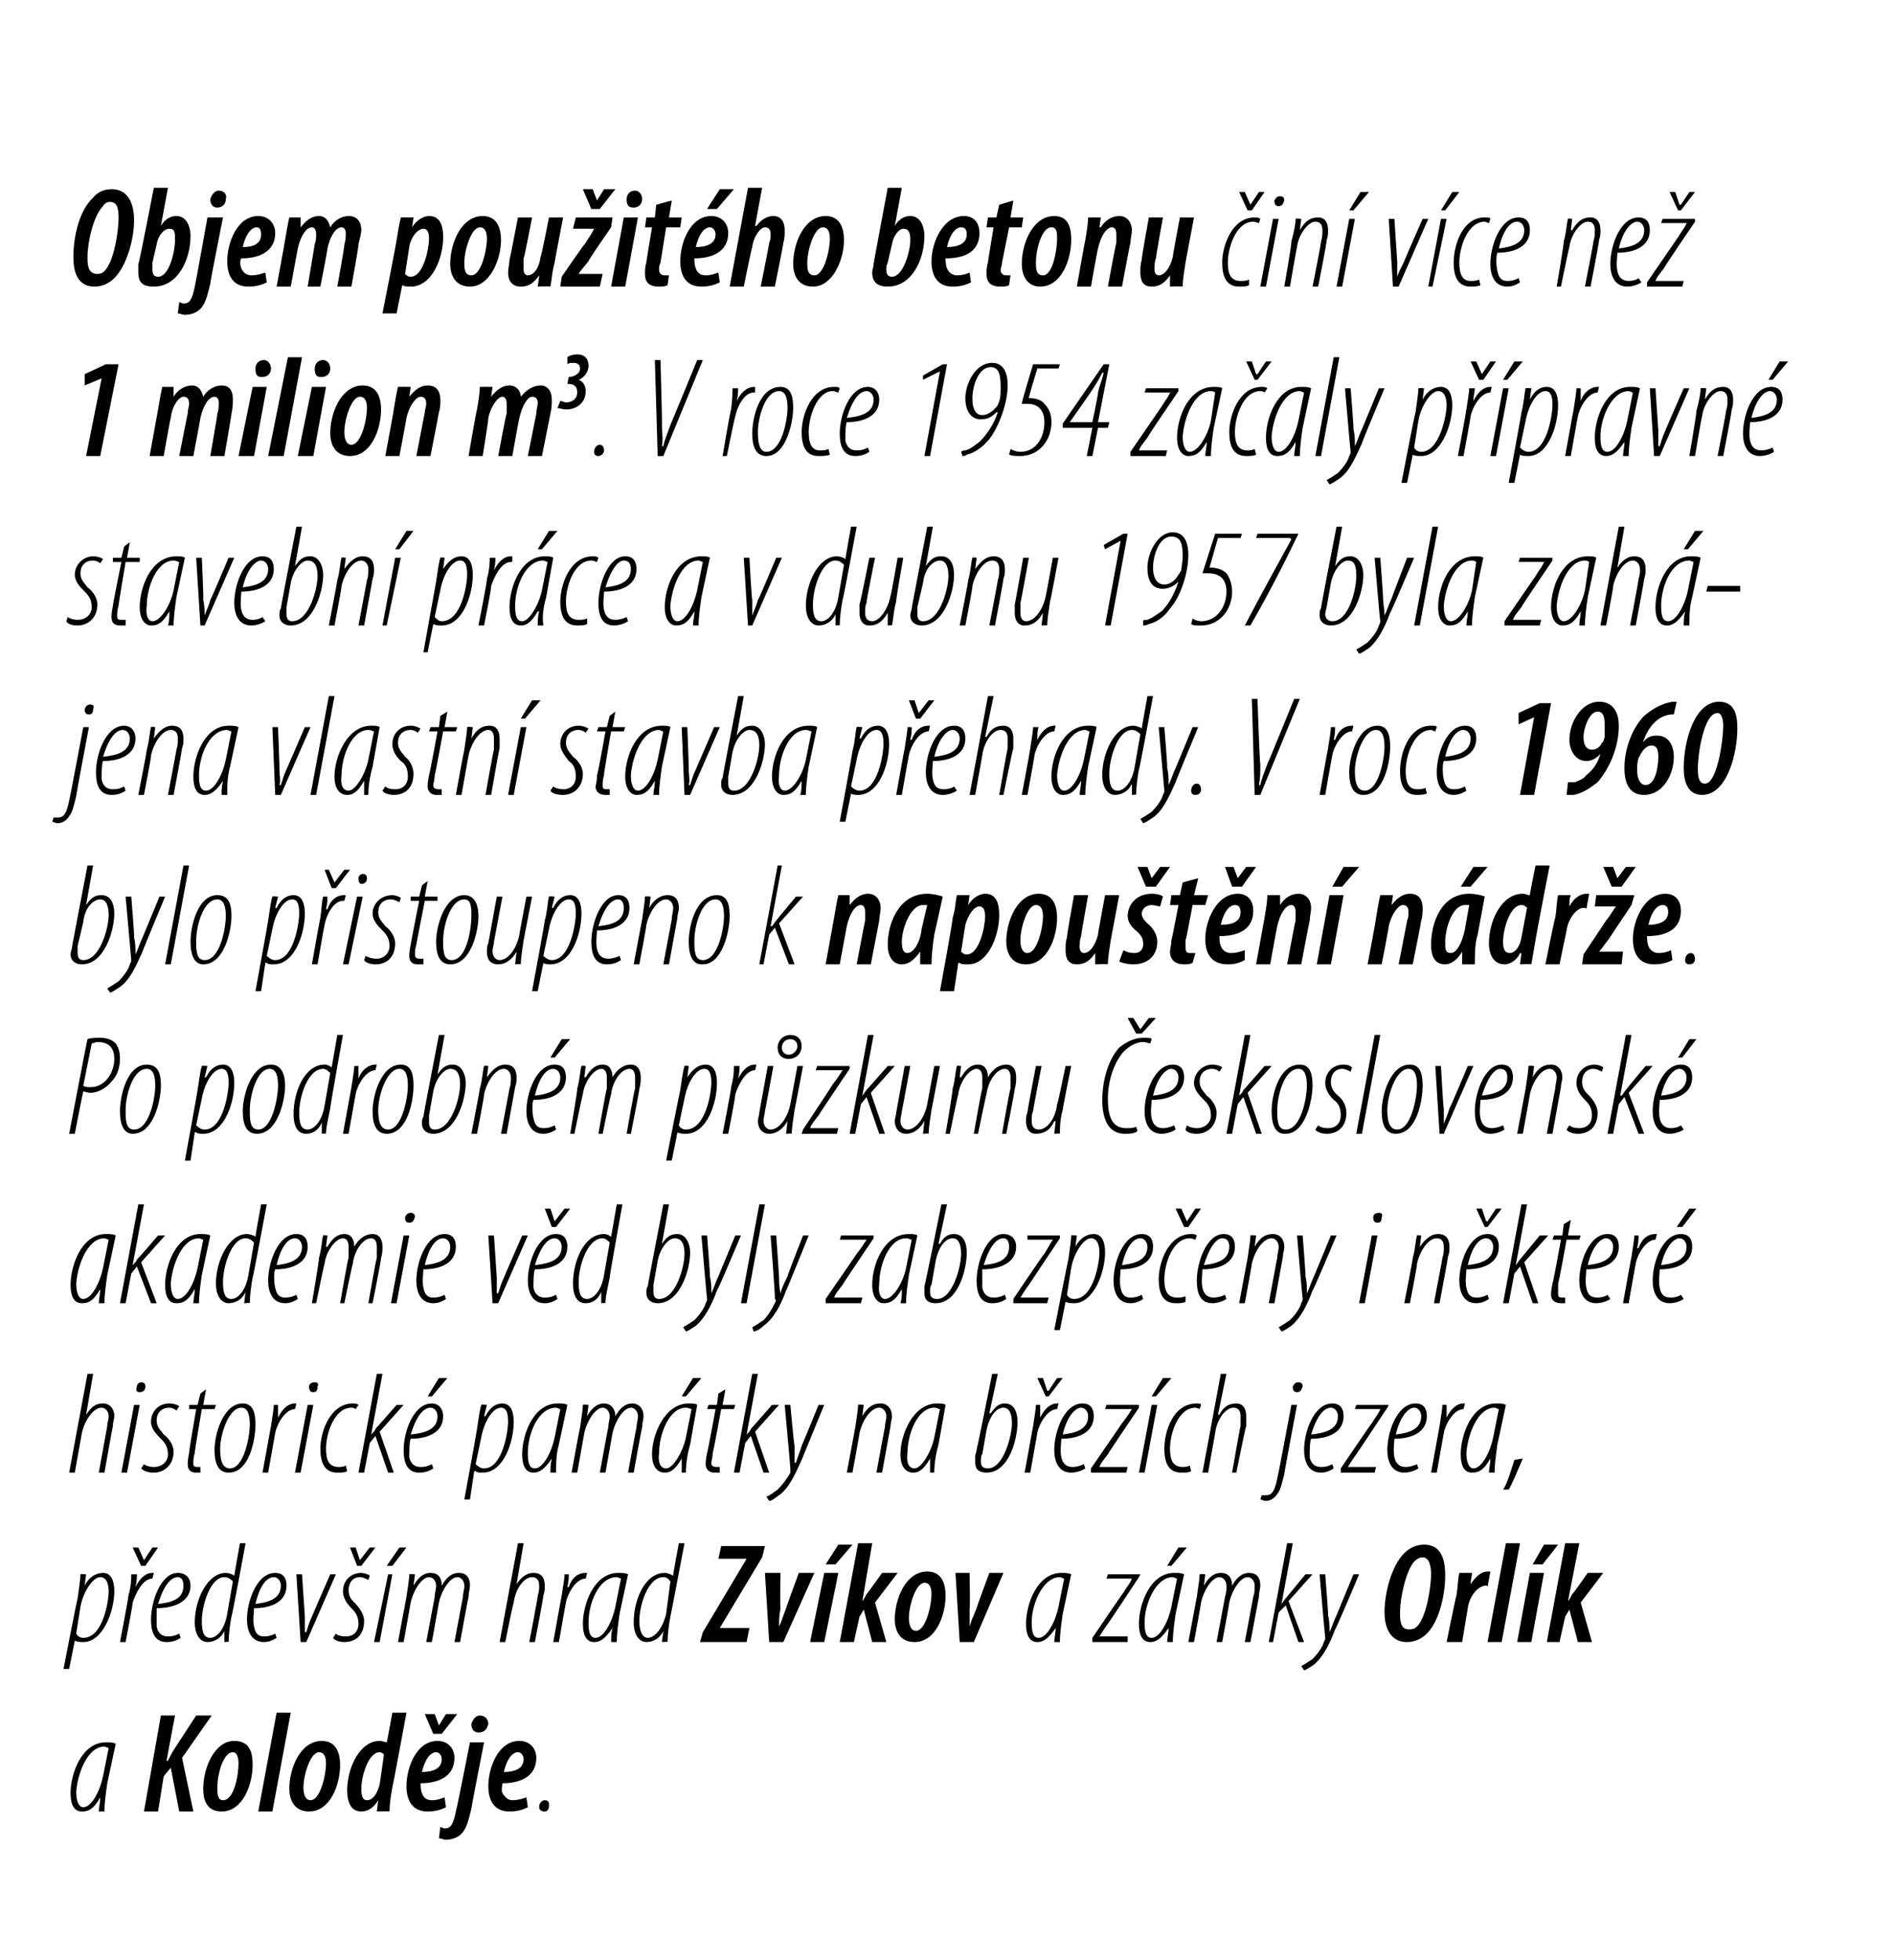
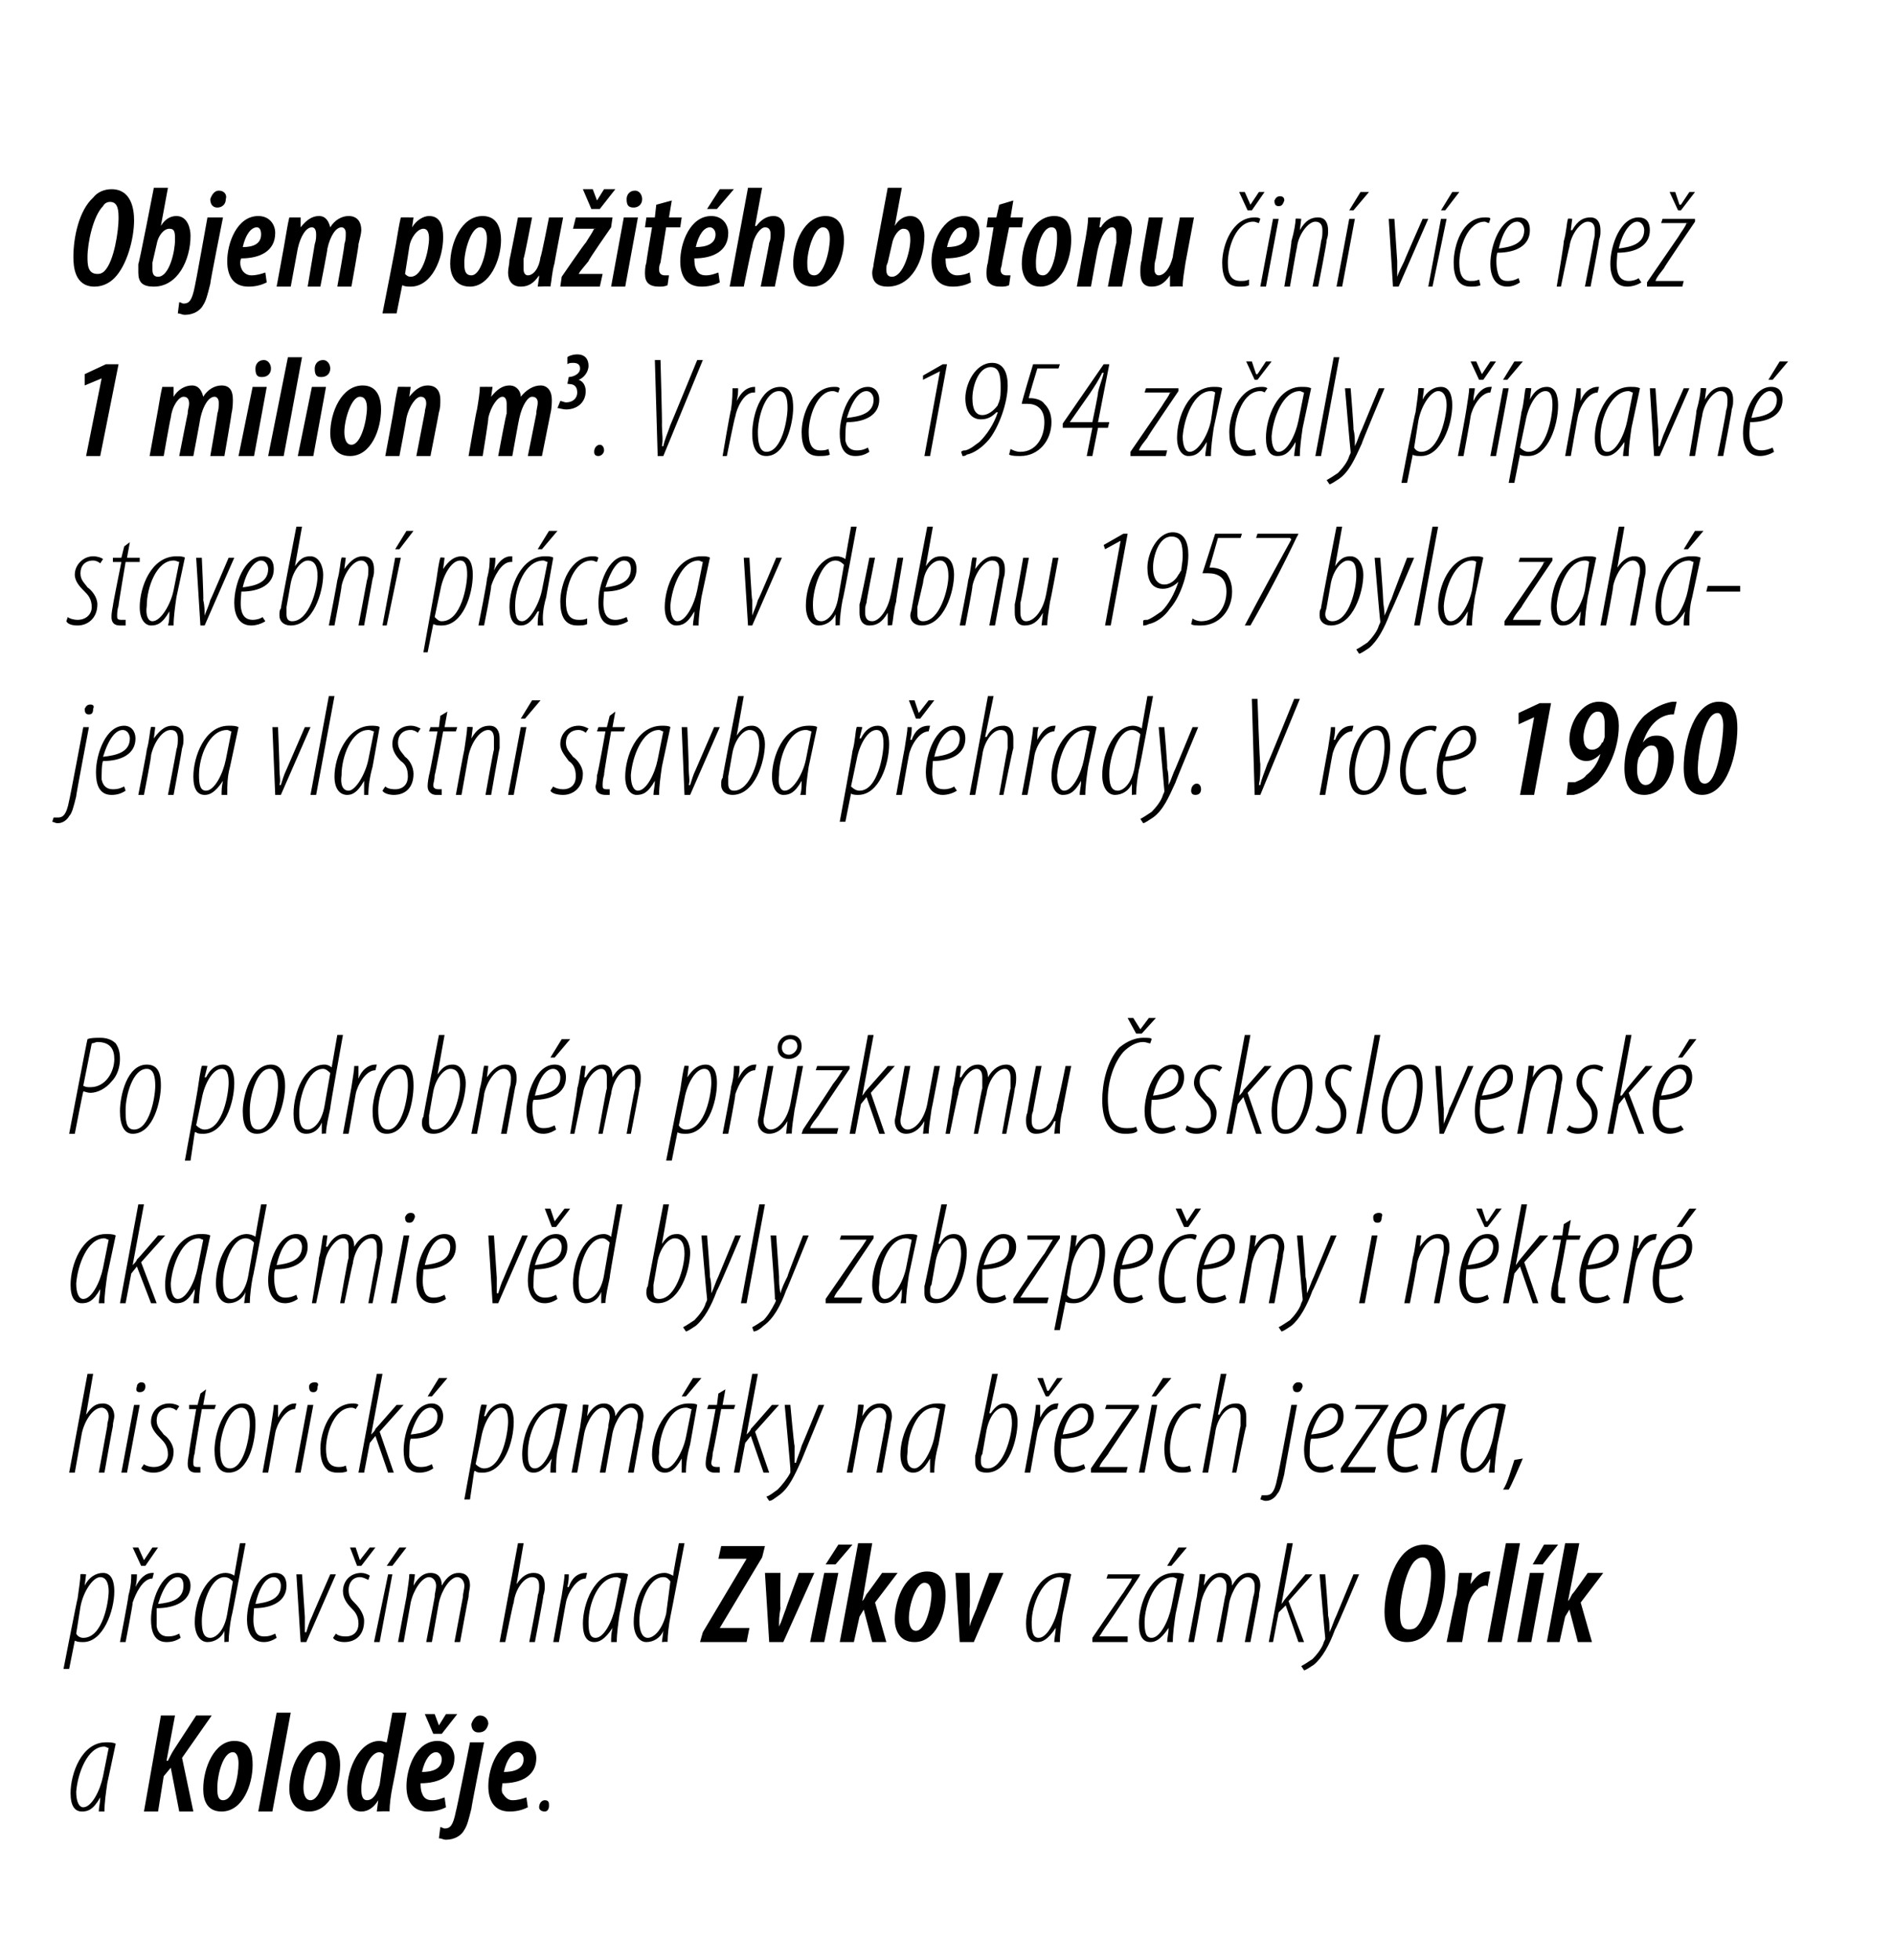
<svg xmlns="http://www.w3.org/2000/svg" version="1.1" width="134.2px" height="138.8px" viewBox="0 0 134.2 138.8">
  <desc>Objem pou it ho betonu in v ce ne 1 milion m3 V roce 1954 za aly p pravn stavebn pr ce a v dubnu 1957 byla zah</desc>
  <defs />
  <g id="Polygon114759">
    <path d="m7 128.3c0-.3.1-.6.1-1c-.5.9-.9 1-1.3 1c-.5 0-.8-.4-.8-1.3c0-1.4.8-3.6 2.5-3.6c.3 0 .5 0 .7.1l-.6 2.8c-.1.7-.2 1.4-.2 2h-.4zm.7-4.5c-.1 0-.2-.1-.3-.1c-1.2 0-1.9 1.9-2 3.2c0 .7.2 1.1.5 1.1c.6 0 1.2-1.2 1.4-2.2l.4-2zm3.7-2.3h1l-.6 3.2s.06.02.1 0c.2-.4.3-.6.5-.9l1.5-2.3h1.1l-2.1 3l.8 3.8h-1l-.6-3.1l-.5.6l-.4 2.5h-1l1.2-6.8zm6.5 3.5c0 1.4-.7 3.3-2.2 3.3c-1.1 0-1.3-.9-1.3-1.6c0-1.5.8-3.4 2.2-3.4c1.2 0 1.3 1 1.3 1.7zm-2.5 1.6c0 .4 0 .9.4.9c.8 0 1.1-1.8 1.1-2.6c0-.4-.1-.8-.4-.8c-.7 0-1.1 1.6-1.1 2.5zm2.9 1.7l1.3-7h1l-1.3 7h-1zm5.8-3.3c0 1.4-.7 3.3-2.2 3.3c-1.1 0-1.4-.9-1.4-1.6c0-1.5.8-3.4 2.3-3.4c1.1 0 1.3 1 1.3 1.7zm-2.6 1.6c0 .4.1.9.5.9c.7 0 1.1-1.8 1.1-2.6c0-.4-.1-.8-.5-.8c-.6 0-1.1 1.6-1.1 2.5zm7.3-5.3s-.98 5.31-1 5.3c-.1.5-.2 1.2-.2 1.7c-.01-.04-.9 0-.9 0l.1-.8s-.01.03 0 0c-.3.5-.7.8-1.2.8c-.7 0-1-.6-1-1.5c0-1.6.9-3.5 2.3-3.5c.2 0 .4.1.5.1c.01.05.4-2.1.4-2.1h1zm-1.6 3c0-.1-.2-.2-.3-.2c-.8 0-1.3 1.7-1.3 2.6c0 .5.1.8.4.8c.4 0 .7-.4.9-1.1l.3-2.1zm4.4 3.7c-.4.2-.8.3-1.3.3c-1.1 0-1.5-.8-1.5-1.8c0-1.3.7-3.2 2.2-3.2c.8 0 1.2.6 1.2 1.2c0 1.3-1.1 1.8-2.4 1.8c0 .1 0 .5.1.7c.1.3.3.5.7.5c.4 0 .6-.1.9-.2l.1.7zm-.3-3.4c0-.3-.2-.5-.4-.5c-.4 0-.8.5-1 1.4c.7 0 1.4-.2 1.4-.9zm-.6-1.8l-.6-1.4h.7l.3.8l.5-.8h.8l-1.1 1.4h-.6zm3.6.6s-.92 4.66-.9 4.7c-.2.8-.3 1.2-.5 1.5c-.2.4-.7.7-1.3.7c-.2 0-.3-.1-.5-.1l.1-.8c.1 0 .2.1.3.1c.4 0 .6-.2.8-1.2c.04-.04 1-4.9 1-4.9h1zm-.4-.7c-.3 0-.5-.2-.5-.6c.1-.3.3-.6.6-.6c.4 0 .6.3.6.6c-.1.4-.3.6-.7.6zm3.5 5.3c-.4.2-.8.3-1.3.3c-1.1 0-1.5-.8-1.5-1.8c0-1.3.7-3.2 2.2-3.2c.8 0 1.2.6 1.2 1.2c0 1.3-1.1 1.8-2.4 1.8c0 .1-.1.5 0 .7c.2.3.4.5.7.5c.4 0 .7-.1 1-.2l.1.7zm-.3-3.4c0-.3-.2-.5-.4-.5c-.4 0-.8.5-1 1.4c.7 0 1.4-.2 1.4-.9zm1.5 3.7c-.2 0-.4-.1-.4-.3c0-.3.2-.5.4-.5c.3 0 .3.2.3.4c0 .2-.1.4-.3.4z" stroke="none" fill="#000" />
  </g>
  <g id="Polygon114758">
    <path d="m4.5 118.2s.97-4.97 1-5c.1-.7.2-1.4.2-1.7c.05-.04.4 0 .4 0l-.1.8s.02-.01 0 0c.3-.6.8-.9 1.3-.9c.6 0 .8.6.8 1.3c0 1.4-.8 3.6-2.2 3.6c-.2 0-.4 0-.6-.1c.03-.04 0 0 0 0l-.4 2h-.4zm.9-2.5c.1.2.3.3.5.3c1.4 0 1.8-2.6 1.8-3.3c0-.6-.2-1-.6-1c-.5 0-1.2 1-1.4 2.1l-.3 1.9zm3.1.6s.63-3.25.6-3.3c.2-.7.2-1.2.2-1.5h.4c0 .2 0 .5-.1.9c.3-.6.7-1 1.2-1h.1l-.1.4c-.7 0-1.2 1.1-1.4 1.7c.03.05-.5 2.8-.5 2.8h-.4zm1.5-5.4l-.6-1.3h.4l.4.9l.6-.9h.4l-.9 1.3h-.3zm2.8 5.1c-.3.2-.6.3-1 .3c-.9 0-1.1-.8-1.1-1.6c0-1.3.7-3.3 1.9-3.3c.6 0 .9.4.9.9c0 1.1-1.1 1.6-2.4 1.6v1.3c.1.5.4.7.8.7c.4 0 .6-.1.8-.2l.1.3zm.2-3.7c0-.3-.1-.6-.4-.6c-.5 0-1 .6-1.4 1.9c.9-.1 1.8-.3 1.8-1.3zm4.4-3s-.96 5.21-1 5.2c-.1.5-.2 1.3-.2 1.8c.03-.04-.3 0-.3 0v-.8s0-.02 0 0c-.2.5-.7.8-1.2.8c-.5 0-.9-.5-.9-1.4c0-1.6.9-3.5 2.2-3.5c.2 0 .5.1.6.2c-.01-.01.4-2.3.4-2.3h.4zm-.9 2.7c-.1-.1-.3-.3-.6-.3c-1 0-1.6 2-1.6 3.1c0 .7.1 1.2.6 1.2c.4 0 1-.5 1.2-1.7l.4-2.3zm3.1 4c-.3.2-.6.3-.9.3c-.9 0-1.2-.8-1.2-1.6c0-1.3.7-3.3 2-3.3c.6 0 .8.4.8.9c0 1.1-1 1.6-2.3 1.6c0 .2-.1.9 0 1.3c.1.5.3.7.7.7c.4 0 .6-.1.8-.2l.1.3zm.3-3.7c0-.3-.2-.6-.5-.6c-.5 0-1 .6-1.3 1.9c.8-.1 1.8-.3 1.8-1.3zm1.5-.8l.2 3v1.1h.1c.1-.3.2-.7.4-1.1c-.01-.01 1.3-3 1.3-3h.4l-2.1 4.8h-.4l-.3-4.8h.4zm2.4 4.2c.1.1.3.2.7.2c.6 0 .9-.4.9-.9c0-.6-.3-.9-.5-1.1c-.3-.3-.6-.7-.6-1.2c0-.7.5-1.3 1.3-1.3c.2 0 .5.1.6.2l-.1.3c-.2-.1-.4-.2-.6-.2c-.5 0-.8.4-.8.9c0 .5.2.7.5 1c.2.2.6.7.6 1.2c0 1-.6 1.5-1.4 1.5c-.3 0-.7-.1-.8-.3l.2-.3zm1.5-4.8l-.5-1.3h.4l.3.9l.7-.9h.4l-1 1.3h-.3zm1.2 5.4l1-4.8h.3l-.9 4.8h-.4zm2.3-6.7l-1 1.3h-.4l.9-1.3h.5zm-.6 6.7s.58-3.15.6-3.2c.1-.7.2-1.3.2-1.6c.03-.04.4 0 .4 0l-.1.8s.01 0 0 0c.4-.7.8-.9 1.2-.9c.6 0 .8.4.8.9c.4-.7.8-.9 1.2-.9c.6 0 .8.4.8.9c0 .2-.1.5-.1.8c-.02 0-.6 3.2-.6 3.2h-.4l.6-3.2c0-.3.1-.5.1-.8c0-.3-.2-.6-.5-.6c-.5 0-1.1.9-1.3 1.8l-.5 2.8h-.4l.6-3.2c0-.3.1-.5.1-.8c0-.3-.2-.6-.5-.6c-.5 0-1.1.9-1.3 1.8l-.5 2.8h-.4zm7.2 0l1.3-7h.4l-.5 2.9s.04-.02 0 0c.4-.6.8-.8 1.2-.8c.6 0 .8.4.8.9c0 .2 0 .4-.1.7c.03.01-.6 3.3-.6 3.3h-.4s.65-3.34.6-3.3c.1-.3.1-.4.1-.7c0-.3-.1-.6-.5-.6c-.6 0-1.2.9-1.3 1.8c-.04 0-.6 2.8-.6 2.8h-.4zm3.8 0s.58-3.25.6-3.3c.1-.7.2-1.2.2-1.5h.3c0 .2 0 .5-.1.9h.1c.2-.6.6-1 1.2-1h.1l-.1.4c-.7 0-1.3 1.1-1.4 1.7c-.02.05-.5 2.8-.5 2.8h-.4zm4.1 0c0-.3 0-.6.1-1c-.6.9-1 1-1.3 1c-.5 0-.8-.4-.8-1.3c0-1.4.8-3.6 2.5-3.6c.3 0 .5 0 .7.1l-.6 2.8c-.1.7-.2 1.4-.2 2h-.4zm.7-4.5c-.1 0-.2-.1-.3-.1c-1.3 0-2 1.9-2 3.2c0 .7.1 1.1.5 1.1c.6 0 1.2-1.2 1.4-2.2l.4-2zm4.5-2.5s-.99 5.21-1 5.2c-.1.5-.2 1.3-.2 1.8c0-.04-.4 0-.4 0l.1-.8s-.03-.02 0 0c-.2.5-.7.8-1.2.8c-.5 0-.9-.5-.9-1.4c0-1.6.8-3.5 2.2-3.5c.2 0 .4.1.6.2c-.04-.01.4-2.3.4-2.3h.4zm-1 2.7c-.1-.1-.2-.3-.5-.3c-1.1 0-1.7 2-1.7 3.1c0 .7.2 1.2.6 1.2c.4 0 1-.5 1.3-1.7l.3-2.3zm2.3 3.6l3.1-5.2h-2l.2-.9h3.1l-.2.8l-3 5h2.1l-.2 1h-3.3l.2-.7zm5.5-4.2s-.04 2.46 0 2.5c-.1.6-.1.8-.1 1.3c.2-.4.3-.8.5-1.3c-.03.02.9-2.5.9-2.5h1.1l-2.2 4.9h-1l-.3-4.9h1.1zm2.1 4.9l1-4.9h1l-1 4.9h-1zm3-6.9l-1.2 1.4h-.7l.9-1.4h1zm-.9 6.9l1.3-7h1l-.7 4.1s-.02.04 0 0c.1-.1.2-.3.3-.5c.02.02 1.1-1.5 1.1-1.5h1.1l-1.6 2.1l.8 2.8h-1l-.6-2.3l-.3.5l-.4 1.8h-1zM67 113c0 1.4-.7 3.3-2.2 3.3c-1.1 0-1.4-.9-1.4-1.6c0-1.5.8-3.4 2.3-3.4c1.1 0 1.3 1 1.3 1.7zm-2.6 1.6c0 .4.1.9.5.9c.7 0 1.1-1.8 1.1-2.6c0-.4-.1-.8-.5-.8c-.6 0-1.1 1.6-1.1 2.5zm4.3-3.2s.05 2.46 0 2.5v1.3c.1-.4.3-.8.5-1.3c-.04.02.9-2.5.9-2.5h1l-2.1 4.9h-1l-.3-4.9h1zm6 4.9c0-.3.1-.6.1-1c-.6.9-1 1-1.3 1c-.5 0-.8-.4-.8-1.3c0-1.4.8-3.6 2.5-3.6c.3 0 .5 0 .7.1l-.6 2.8c-.1.7-.2 1.4-.2 2h-.4zm.7-4.5c-.1 0-.2-.1-.3-.1c-1.2 0-2 1.9-2 3.2c0 .7.1 1.1.5 1.1c.6 0 1.2-1.2 1.4-2.2l.4-2zm2 4.2s2.2-3.24 2.2-3.2c.3-.5.5-.7.6-1c.02.05 0 0 0 0h-1.8l.1-.3h2.3l-.1.2s-2.17 3.29-2.2 3.3c-.3.4-.4.6-.6.9c.03-.02 0 0 0 0h2v.4h-2.5v-.3zm5.3.3c0-.3.1-.6.1-1c-.6.9-1 1-1.3 1c-.5 0-.8-.4-.8-1.3c0-1.4.8-3.6 2.5-3.6c.3 0 .5 0 .7.1l-.6 2.8c-.1.7-.2 1.4-.2 2h-.4zm.7-4.5c-.1 0-.2-.1-.3-.1c-1.2 0-2 1.9-2 3.2c0 .7.1 1.1.5 1.1c.6 0 1.2-1.2 1.4-2.2l.4-2zm.7-2.2l-1.1 1.3h-.3l.8-1.3h.6zm.1 6.7l.6-3.2c.1-.7.2-1.3.2-1.6c.04-.04.4 0 .4 0l-.1.8s.02 0 0 0c.4-.7.8-.9 1.2-.9c.6 0 .8.4.8.9c.4-.7.8-.9 1.2-.9c.6 0 .8.4.8.9c0 .2-.1.5-.1.8l-.6 3.2h-.4l.6-3.2c.1-.3.1-.5.1-.8c0-.3-.2-.6-.5-.6c-.5 0-1.1.9-1.3 1.8c.02 0-.5 2.8-.5 2.8h-.4l.6-3.2c.1-.3.1-.5.1-.8c0-.3-.2-.6-.5-.6c-.5 0-1.1.9-1.3 1.8c.02 0-.5 2.8-.5 2.8h-.4zm5.7 0l1.3-7h.4l-.8 4.3s-.02-.02 0 0c.1-.1.2-.3.3-.4l1.4-1.7h.5l-1.7 1.9l1.1 2.9h-.4l-.9-2.6l-.5.5l-.4 2.1h-.3zm4-4.8s.23 2.88.2 2.9c.1.4.1.7.1 1.2c.2-.4.3-.8.5-1.2l1.2-2.9h.4s-1.65 3.93-1.7 3.9c-.4 1.1-.9 2-1.5 2.5c-.3.2-.6.4-.7.4l-.2-.3c.2-.1.5-.3.8-.5c.3-.3.7-.8.8-1.2c.1-.2.1-.2.1-.3c-.02-.04-.4-4.5-.4-4.5h.4zm8.5.1c0 1.3-.4 3.2-1.3 4.1c-.4.4-.9.6-1.4.6c-1.4 0-1.6-1.4-1.6-2.1c0-1.4.5-3.3 1.4-4.2c.4-.4.9-.6 1.4-.6c1.4 0 1.5 1.4 1.5 2.2zm-2.2-1c-.6.7-1 2.6-1 3.6c0 .5 0 1.2.6 1.2c.2 0 .4 0 .6-.2c.7-.7 1-2.9 1-3.7c0-.5-.1-1.2-.6-1.2c-.2 0-.4.1-.6.3zm2.3 5.7s.67-3.33.7-3.3c.1-.6.1-1.2.2-1.6h.9c0 .2-.1.5-.1.8c.4-.6.8-.9 1.2-.9h.2l-.2 1.1c0-.1-.1-.1-.1-.1c-.6 0-1.2.8-1.3 1.6l-.4 2.4h-1.1zm2.9 0l1.3-7h1l-1.3 7h-1zm2.1 0l.9-4.9h1l-.9 4.9h-1zm2.9-6.9l-1.1 1.4h-.7l.8-1.4h1zm-.8 6.9l1.3-7h1l-.8 4.1s0 .04 0 0c.1-.1.2-.3.3-.5c.04.02 1.1-1.5 1.1-1.5h1.1l-1.6 2.1l.8 2.8h-1l-.6-2.3l-.3.5l-.4 1.8h-.9z" stroke="none" fill="#000" />
  </g>
  <g id="Polygon114757">
-     <path d="m4.9 104.3l1.3-7h.4l-.5 2.9s-.01-.02 0 0c.4-.6.7-.8 1.2-.8c.5 0 .8.4.8.9c0 .2-.1.4-.1.7c-.02.01-.6 3.3-.6 3.3h-.4l.6-3.3c0-.3.1-.4.1-.7c0-.3-.2-.6-.5-.6c-.6 0-1.2.9-1.4 1.8l-.5 2.8h-.4zm3.7 0l.9-4.8h.4l-.9 4.8h-.4zm1.3-5.7c-.2 0-.3-.1-.2-.4c0-.2.2-.3.3-.3c.2 0 .3.1.3.3c0 .3-.2.4-.4.4zm.3 5.1c.1.1.4.2.7.2c.6 0 1-.4 1-.9c0-.6-.3-.9-.5-1.1c-.3-.3-.7-.7-.7-1.2c0-.7.5-1.3 1.3-1.3c.3 0 .6.1.7.2l-.2.3c-.1-.1-.3-.2-.5-.2c-.6 0-.9.4-.9.9c0 .5.3.7.5 1c.3.2.7.7.7 1.2c0 1-.7 1.5-1.4 1.5c-.4 0-.7-.1-.9-.3l.2-.3zm4.4-5.3l-.2 1.1h.9l-.1.3h-.9s-.53 3.08-.5 3.1c-.1.3-.1.6-.1.7c0 .2 0 .3.3.3h.2v.4h-.3c-.4 0-.6-.2-.6-.6c0-.1 0-.3.1-.8c-.04.02.5-3.1.5-3.1h-.5v-.3h.6l.2-.8l.4-.3zm1.6 5.9c-.7 0-1-.6-1-1.6c0-1.1.6-3.3 2-3.3c.8 0 .9.8.9 1.5c0 1-.4 3.4-1.9 3.4zm.1-.3c1 0 1.4-2.3 1.4-3.1c0-.6-.1-1.2-.6-1.2c-.9 0-1.5 1.9-1.5 2.9c0 .7.1 1.4.7 1.4zm2.3.3l.6-3.3c.1-.7.2-1.2.2-1.5h.3v.9c.3-.6.7-1 1.2-1h.1l-.1.4c-.7 0-1.3 1.1-1.4 1.7l-.5 2.8h-.4zm2.3 0l.9-4.8h.4l-.9 4.8h-.4zm1.3-5.7c-.2 0-.3-.1-.3-.4c0-.2.2-.3.4-.3c.2 0 .3.1.2.3c0 .3-.1.4-.3.4zm2.4 5.6c-.2.1-.4.1-.7.1c-.9 0-1.2-.7-1.2-1.7c0-1.2.7-3.2 2.3-3.2c.1 0 .3 0 .4.1l-.2.3s-.1-.1-.3-.1c-1.2 0-1.8 1.8-1.8 2.9c0 .8.2 1.3.9 1.3c.1 0 .3 0 .5-.1l.1.4zm.8.1l1.3-7h.4l-.8 4.3s.01-.02 0 0c.1-.1.3-.3.3-.4c.02 0 1.5-1.7 1.5-1.7h.5l-1.7 1.9l1 2.9h-.4l-.9-2.6l-.4.5l-.4 2.1h-.4zm5.3-.3c-.3.2-.6.3-1 .3c-.9 0-1.1-.8-1.1-1.6c0-1.3.7-3.3 2-3.3c.5 0 .8.4.8.9c0 1.1-1 1.6-2.3 1.6c-.1.2-.1.9-.1 1.3c.1.5.4.7.8.7c.4 0 .6-.1.8-.2l.1.3zm.3-3.7c0-.3-.2-.6-.5-.6c-.5 0-1 .6-1.4 1.9c.9-.1 1.9-.3 1.9-1.3zm.7-2.7l-1.1 1.3h-.3l.8-1.3h.6zm1.2 8.6s.91-4.97.9-5c.1-.7.2-1.4.3-1.7c-.01-.04.4 0 .4 0l-.2.8h.1c.3-.6.7-.9 1.2-.9c.6 0 .8.6.8 1.3c0 1.4-.7 3.6-2.2 3.6c-.2 0-.4 0-.5-.1c-.03-.04-.1 0-.1 0l-.3 2h-.4zm.8-2.5c.2.2.4.3.6.3c1.3 0 1.7-2.6 1.7-3.3c0-.6-.1-1-.5-1c-.6 0-1.2 1-1.4 2.1l-.4 1.9zm5.3.6c0-.3 0-.6.1-1c-.6.9-1 1-1.3 1c-.5 0-.8-.4-.8-1.3c0-1.4.8-3.6 2.5-3.6c.3 0 .5 0 .7.1l-.6 2.8c-.2.7-.2 1.4-.2 2h-.4zm.7-4.5c-.1 0-.2-.1-.3-.1c-1.3 0-2 1.9-2 3.2c0 .7.1 1.1.5 1.1c.6 0 1.2-1.2 1.4-2.2l.4-2zm.8 4.5s.57-3.15.6-3.2c.1-.7.2-1.3.2-1.6c.02-.04.4 0 .4 0l-.1.8c.4-.7.8-.9 1.2-.9c.5 0 .8.4.8.9c.4-.7.8-.9 1.2-.9c.5 0 .8.4.8.9c0 .2-.1.5-.1.8c-.03 0-.6 3.2-.6 3.2h-.4s.59-3.24.6-3.2c0-.3.1-.5.1-.8c0-.3-.2-.6-.5-.6c-.5 0-1.1.9-1.3 1.8l-.5 2.8h-.4s.59-3.24.6-3.2c0-.3.1-.5.1-.8c0-.3-.2-.6-.5-.6c-.5 0-1.1.9-1.3 1.8l-.5 2.8h-.4zm7.8 0v-1c-.5.9-.9 1-1.2 1c-.5 0-.9-.4-.9-1.3c0-1.4.9-3.6 2.6-3.6c.2 0 .5 0 .6.1l-.5 2.8c-.2.7-.3 1.4-.3 2h-.3zm.7-4.5c-.1 0-.2-.1-.4-.1c-1.2 0-1.9 1.9-1.9 3.2c-.1.7.1 1.1.5 1.1c.5 0 1.2-1.2 1.4-2.2l.4-2zm.7-2.2l-1.1 1.3h-.3l.8-1.3h.6zm1.7.8l-.2 1.1h.9l-.1.3h-.9s-.56 3.08-.6 3.1c0 .3-.1.6-.1.7c0 .2.1.3.4.3h.2v.4h-.4c-.3 0-.6-.2-.6-.6c0-.1 0-.3.1-.8c.03.02.6-3.1.6-3.1h-.6l.1-.3h.6l.1-.8l.5-.3zm.6 5.9l1.3-7h.4l-.8 4.3s.01-.02 0 0c.1-.1.3-.3.3-.4c.02 0 1.5-1.7 1.5-1.7h.5l-1.7 1.9l1 2.9h-.4l-.9-2.6l-.4.5l-.4 2.1h-.4zm4-4.8s.26 2.88.3 2.9v1.2h.1c.1-.4.3-.8.4-1.2c.02 0 1.2-2.9 1.2-2.9h.4l-1.6 3.9c-.5 1.1-.9 2-1.6 2.5c-.3.2-.5.4-.7.4l-.2-.3c.3-.1.5-.3.8-.5c.3-.3.7-.8.9-1.2v-.3c.01-.04-.4-4.5-.4-4.5h.4zm4 4.8l.6-3.2c.1-.7.2-1.3.2-1.6c.04-.04.4 0 .4 0l-.1.8s.02 0 0 0c.4-.7.8-.9 1.3-.9c.5 0 .8.4.8.9c0 .3-.1.4-.1.7l-.6 3.3h-.4s.59-3.24.6-3.2c0-.3.1-.5.1-.8c0-.3-.2-.6-.5-.6c-.6 0-1.2.9-1.4 1.8c.02 0-.5 2.8-.5 2.8h-.4zm5.9 0v-1c-.5.9-.9 1-1.2 1c-.5 0-.9-.4-.9-1.3c0-1.4.9-3.6 2.6-3.6c.2 0 .5 0 .6.1l-.5 2.8c-.2.7-.3 1.4-.3 2h-.3zm.7-4.5c-.1 0-.2-.1-.4-.1c-1.2 0-1.9 1.9-1.9 3.2c-.1.7.1 1.1.5 1.1c.5 0 1.2-1.2 1.4-2.2l.4-2zm4.1-2.5l-.6 2.8s.07-.03.1 0c.4-.6.7-.7 1-.7c.7 0 .9.7.9 1.3c0 1.2-.6 3.6-2.2 3.6c-.6 0-.8-.3-.8-.7v-.5c.04.02 1.2-5.8 1.2-5.8h.4zm-1.1 5.7c-.1.1-.1.3-.1.5c0 .3.1.5.5.5c1.1 0 1.7-2.3 1.7-3.2c0-.7-.2-1.1-.6-1.1c-.5 0-1 .6-1.2 1.6l-.3 1.7zm3 1.3l.6-3.3c.1-.7.2-1.2.2-1.5h.3v.9c.3-.6.7-1 1.2-1h.1l-.1.4c-.7 0-1.3 1.1-1.4 1.7l-.5 2.8h-.4zm1.5-5.4l-.6-1.3h.4l.3.9h.1l.6-.9h.4l-1 1.3h-.2zm2.8 5.1c-.3.2-.7.3-1 .3c-.9 0-1.2-.8-1.2-1.6c0-1.3.7-3.3 2-3.3c.6 0 .8.4.8.9c0 1.1-1 1.6-2.3 1.6c0 .2-.1.9 0 1.3c.1.5.4.7.8.7c.3 0 .6-.1.8-.2l.1.3zm.2-3.7c0-.3-.2-.6-.5-.6c-.4 0-1 .6-1.3 1.9c.8-.1 1.8-.3 1.8-1.3zm.2 3.7s2.24-3.24 2.2-3.2c.4-.5.5-.7.7-1c-.04.05 0 0 0 0h-1.9l.1-.3h2.3v.2s-2.23 3.29-2.2 3.3c-.3.4-.5.6-.6.9c-.03-.02 0 0 0 0h2l-.1.4h-2.5v-.3zm3.4.3l.9-4.8h.4l-.9 4.8h-.4zm2.3-6.7l-1.1 1.3h-.3l.8-1.3h.6zm1.4 6.6c-.2.1-.4.1-.7.1c-.9 0-1.2-.7-1.2-1.7c0-1.2.6-3.2 2.3-3.2c.1 0 .3 0 .3.1l-.1.3s-.2-.1-.3-.1c-1.2 0-1.8 1.8-1.8 2.9c0 .8.2 1.3.9 1.3c.1 0 .3 0 .5-.1l.1.4zm.8.1l1.3-7h.4l-.6 2.9s.07-.02.1 0c.3-.6.7-.8 1.2-.8c.5 0 .7.4.7.9v.7c-.04.01-.7 3.3-.7 3.3h-.3s.58-3.34.6-3.3v-.7c0-.3-.1-.6-.5-.6c-.6 0-1.2.9-1.3 1.8l-.5 2.8h-.4zm6.7-4.8s-.93 4.94-.9 4.9c-.2.8-.3 1.2-.5 1.4c-.1.2-.4.5-.8.5c-.2 0-.3-.1-.4-.1l.1-.3h.3c.3 0 .6-.1.8-1.2c.03.02 1-5.2 1-5.2h.4zm0-.9c-.2 0-.3-.1-.3-.4c.1-.2.2-.3.4-.3c.2 0 .3.1.3.3c-.1.3-.2.4-.4.4zm2.6 5.4c-.3.2-.6.3-.9.3c-.9 0-1.2-.8-1.2-1.6c0-1.3.7-3.3 2-3.3c.6 0 .8.4.8.9c0 1.1-1 1.6-2.3 1.6c-.1.2-.1.9-.1 1.3c.1.5.4.7.8.7c.4 0 .6-.1.8-.2l.1.3zm.3-3.7c0-.3-.2-.6-.5-.6c-.5 0-1 .6-1.4 1.9c.9-.1 1.9-.3 1.9-1.3zm.2 3.7s2.19-3.24 2.2-3.2c.3-.5.5-.7.6-1c.01.05 0 0 0 0H96l.1-.3h2.3l-.1.2s-2.18 3.29-2.2 3.3c-.3.4-.4.6-.6.9c.02-.02 0 0 0 0h2l-.1.4H95v-.3zm5.5 0c-.3.2-.7.3-1 .3c-.9 0-1.2-.8-1.2-1.6c0-1.3.7-3.3 2-3.3c.6 0 .8.4.8.9c0 1.1-1 1.6-2.3 1.6c0 .2-.1.9 0 1.3c.1.5.4.7.8.7c.3 0 .6-.1.8-.2l.1.3zm.2-3.7c0-.3-.2-.6-.5-.6c-.4 0-1 .6-1.3 1.9c.8-.1 1.8-.3 1.8-1.3zm.7 4l.6-3.3c.1-.7.2-1.2.2-1.5h.3v.9c.3-.6.7-1 1.2-1h.1l-.1.4c-.7 0-1.3 1.1-1.4 1.7l-.5 2.8h-.4zm4.1 0c0-.3.1-.6.1-1c-.5.9-.9 1-1.3 1c-.5 0-.8-.4-.8-1.3c0-1.4.8-3.6 2.5-3.6c.3 0 .5 0 .7.1l-.6 2.8c-.1.7-.2 1.4-.2 2h-.4zm.7-4.5c-.1 0-.2-.1-.3-.1c-1.2 0-1.9 1.9-2 3.2c0 .7.2 1.1.5 1.1c.6 0 1.2-1.2 1.4-2.2l.4-2zm.3 5.7c.3-.4.6-1.5.8-2.1l.6-.1c-.3.7-.8 1.9-1 2.2h-.4z" stroke="none" fill="#000" />
+     <path d="m4.9 104.3l1.3-7h.4l-.5 2.9s-.01-.02 0 0c.4-.6.7-.8 1.2-.8c.5 0 .8.4.8.9c0 .2-.1.4-.1.7c-.02.01-.6 3.3-.6 3.3h-.4l.6-3.3c0-.3.1-.4.1-.7c0-.3-.2-.6-.5-.6c-.6 0-1.2.9-1.4 1.8l-.5 2.8h-.4zm3.7 0l.9-4.8h.4l-.9 4.8h-.4zm1.3-5.7c-.2 0-.3-.1-.2-.4c0-.2.2-.3.3-.3c.2 0 .3.1.3.3c0 .3-.2.4-.4.4zm.3 5.1c.1.1.4.2.7.2c.6 0 1-.4 1-.9c0-.6-.3-.9-.5-1.1c-.3-.3-.7-.7-.7-1.2c0-.7.5-1.3 1.3-1.3c.3 0 .6.1.7.2l-.2.3c-.1-.1-.3-.2-.5-.2c-.6 0-.9.4-.9.9c0 .5.3.7.5 1c.3.2.7.7.7 1.2c0 1-.7 1.5-1.4 1.5c-.4 0-.7-.1-.9-.3l.2-.3zm4.4-5.3l-.2 1.1h.9l-.1.3h-.9s-.53 3.08-.5 3.1c-.1.3-.1.6-.1.7c0 .2 0 .3.3.3h.2v.4h-.3c-.4 0-.6-.2-.6-.6c0-.1 0-.3.1-.8c-.04.02.5-3.1.5-3.1h-.5v-.3h.6l.2-.8l.4-.3zm1.6 5.9c-.7 0-1-.6-1-1.6c0-1.1.6-3.3 2-3.3c.8 0 .9.8.9 1.5c0 1-.4 3.4-1.9 3.4zm.1-.3c1 0 1.4-2.3 1.4-3.1c0-.6-.1-1.2-.6-1.2c-.9 0-1.5 1.9-1.5 2.9c0 .7.1 1.4.7 1.4zm2.3.3l.6-3.3c.1-.7.2-1.2.2-1.5h.3v.9c.3-.6.7-1 1.2-1h.1l-.1.4c-.7 0-1.3 1.1-1.4 1.7l-.5 2.8h-.4zm2.3 0l.9-4.8h.4l-.9 4.8h-.4zm1.3-5.7c-.2 0-.3-.1-.3-.4c0-.2.2-.3.4-.3c.2 0 .3.1.2.3c0 .3-.1.4-.3.4zm2.4 5.6c-.2.1-.4.1-.7.1c-.9 0-1.2-.7-1.2-1.7c0-1.2.7-3.2 2.3-3.2c.1 0 .3 0 .4.1l-.2.3s-.1-.1-.3-.1c-1.2 0-1.8 1.8-1.8 2.9c0 .8.2 1.3.9 1.3c.1 0 .3 0 .5-.1l.1.4zm.8.1l1.3-7h.4l-.8 4.3s.01-.02 0 0c.1-.1.3-.3.3-.4c.02 0 1.5-1.7 1.5-1.7h.5l-1.7 1.9l1 2.9h-.4l-.9-2.6l-.4.5l-.4 2.1h-.4zm5.3-.3c-.3.2-.6.3-1 .3c-.9 0-1.1-.8-1.1-1.6c0-1.3.7-3.3 2-3.3c.5 0 .8.4.8.9c0 1.1-1 1.6-2.3 1.6c-.1.2-.1.9-.1 1.3c.1.5.4.7.8.7c.4 0 .6-.1.8-.2l.1.3zm.3-3.7c0-.3-.2-.6-.5-.6c-.5 0-1 .6-1.4 1.9c.9-.1 1.9-.3 1.9-1.3zm.7-2.7l-1.1 1.3h-.3l.8-1.3h.6zm1.2 8.6s.91-4.97.9-5c.1-.7.2-1.4.3-1.7c-.01-.04.4 0 .4 0l-.2.8h.1c.3-.6.7-.9 1.2-.9c.6 0 .8.6.8 1.3c0 1.4-.7 3.6-2.2 3.6c-.2 0-.4 0-.5-.1c-.03-.04-.1 0-.1 0l-.3 2h-.4zm.8-2.5c.2.2.4.3.6.3c1.3 0 1.7-2.6 1.7-3.3c0-.6-.1-1-.5-1c-.6 0-1.2 1-1.4 2.1l-.4 1.9zm5.3.6c0-.3 0-.6.1-1c-.6.9-1 1-1.3 1c-.5 0-.8-.4-.8-1.3c0-1.4.8-3.6 2.5-3.6c.3 0 .5 0 .7.1l-.6 2.8c-.2.7-.2 1.4-.2 2h-.4zm.7-4.5c-.1 0-.2-.1-.3-.1c-1.3 0-2 1.9-2 3.2c0 .7.1 1.1.5 1.1c.6 0 1.2-1.2 1.4-2.2l.4-2zm.8 4.5s.57-3.15.6-3.2c.1-.7.2-1.3.2-1.6c.02-.04.4 0 .4 0l-.1.8c.4-.7.8-.9 1.2-.9c.5 0 .8.4.8.9c.4-.7.8-.9 1.2-.9c.5 0 .8.4.8.9c0 .2-.1.5-.1.8c-.03 0-.6 3.2-.6 3.2h-.4s.59-3.24.6-3.2c0-.3.1-.5.1-.8c0-.3-.2-.6-.5-.6c-.5 0-1.1.9-1.3 1.8l-.5 2.8h-.4s.59-3.24.6-3.2c0-.3.1-.5.1-.8c0-.3-.2-.6-.5-.6c-.5 0-1.1.9-1.3 1.8l-.5 2.8h-.4zm7.8 0v-1c-.5.9-.9 1-1.2 1c-.5 0-.9-.4-.9-1.3c0-1.4.9-3.6 2.6-3.6c.2 0 .5 0 .6.1l-.5 2.8c-.2.7-.3 1.4-.3 2h-.3zm.7-4.5c-.1 0-.2-.1-.4-.1c-1.2 0-1.9 1.9-1.9 3.2c-.1.7.1 1.1.5 1.1c.5 0 1.2-1.2 1.4-2.2l.4-2zm.7-2.2l-1.1 1.3h-.3l.8-1.3h.6zm1.7.8l-.2 1.1h.9l-.1.3h-.9s-.56 3.08-.6 3.1c0 .3-.1.6-.1.7c0 .2.1.3.4.3h.2v.4h-.4c-.3 0-.6-.2-.6-.6c0-.1 0-.3.1-.8c.03.02.6-3.1.6-3.1h-.6l.1-.3h.6l.1-.8l.5-.3zm.6 5.9l1.3-7h.4l-.8 4.3s.01-.02 0 0c.1-.1.3-.3.3-.4c.02 0 1.5-1.7 1.5-1.7h.5l-1.7 1.9l1 2.9h-.4l-.9-2.6l-.4.5l-.4 2.1h-.4zm4-4.8s.26 2.88.3 2.9v1.2h.1c.1-.4.3-.8.4-1.2c.02 0 1.2-2.9 1.2-2.9h.4l-1.6 3.9c-.5 1.1-.9 2-1.6 2.5c-.3.2-.5.4-.7.4l-.2-.3c.3-.1.5-.3.8-.5c.3-.3.7-.8.9-1.2v-.3c.01-.04-.4-4.5-.4-4.5h.4zm4 4.8l.6-3.2c.1-.7.2-1.3.2-1.6c.04-.04.4 0 .4 0l-.1.8s.02 0 0 0c.4-.7.8-.9 1.3-.9c.5 0 .8.4.8.9c0 .3-.1.4-.1.7l-.6 3.3h-.4s.59-3.24.6-3.2c0-.3.1-.5.1-.8c0-.3-.2-.6-.5-.6c-.6 0-1.2.9-1.4 1.8c.02 0-.5 2.8-.5 2.8h-.4zm5.9 0v-1c-.5.9-.9 1-1.2 1c-.5 0-.9-.4-.9-1.3c0-1.4.9-3.6 2.6-3.6c.2 0 .5 0 .6.1l-.5 2.8c-.2.7-.3 1.4-.3 2h-.3zm.7-4.5c-.1 0-.2-.1-.4-.1c-1.2 0-1.9 1.9-1.9 3.2c-.1.7.1 1.1.5 1.1c.5 0 1.2-1.2 1.4-2.2l.4-2zm4.1-2.5l-.6 2.8s.07-.03.1 0c.4-.6.7-.7 1-.7c.7 0 .9.7.9 1.3c0 1.2-.6 3.6-2.2 3.6c-.6 0-.8-.3-.8-.7v-.5c.04.02 1.2-5.8 1.2-5.8h.4zm-1.1 5.7c-.1.1-.1.3-.1.5c0 .3.1.5.5.5c1.1 0 1.7-2.3 1.7-3.2c0-.7-.2-1.1-.6-1.1c-.5 0-1 .6-1.2 1.6l-.3 1.7zm3 1.3l.6-3.3c.1-.7.2-1.2.2-1.5h.3v.9c.3-.6.7-1 1.2-1h.1l-.1.4c-.7 0-1.3 1.1-1.4 1.7l-.5 2.8h-.4zm1.5-5.4l-.6-1.3h.4l.3.9h.1l.6-.9h.4l-1 1.3h-.2zm2.8 5.1c-.3.2-.7.3-1 .3c-.9 0-1.2-.8-1.2-1.6c0-1.3.7-3.3 2-3.3c.6 0 .8.4.8.9c0 1.1-1 1.6-2.3 1.6c0 .2-.1.9 0 1.3c.1.5.4.7.8.7c.3 0 .6-.1.8-.2l.1.3zm.2-3.7c0-.3-.2-.6-.5-.6c-.4 0-1 .6-1.3 1.9c.8-.1 1.8-.3 1.8-1.3zm.2 3.7s2.24-3.24 2.2-3.2c.4-.5.5-.7.7-1c-.04.05 0 0 0 0h-1.9l.1-.3h2.3v.2s-2.23 3.29-2.2 3.3c-.3.4-.5.6-.6.9c-.03-.02 0 0 0 0h2l-.1.4h-2.5v-.3zm3.4.3l.9-4.8h.4l-.9 4.8h-.4zm2.3-6.7l-1.1 1.3h-.3l.8-1.3h.6m1.4 6.6c-.2.1-.4.1-.7.1c-.9 0-1.2-.7-1.2-1.7c0-1.2.6-3.2 2.3-3.2c.1 0 .3 0 .3.1l-.1.3s-.2-.1-.3-.1c-1.2 0-1.8 1.8-1.8 2.9c0 .8.2 1.3.9 1.3c.1 0 .3 0 .5-.1l.1.4zm.8.1l1.3-7h.4l-.6 2.9s.07-.02.1 0c.3-.6.7-.8 1.2-.8c.5 0 .7.4.7.9v.7c-.04.01-.7 3.3-.7 3.3h-.3s.58-3.34.6-3.3v-.7c0-.3-.1-.6-.5-.6c-.6 0-1.2.9-1.3 1.8l-.5 2.8h-.4zm6.7-4.8s-.93 4.94-.9 4.9c-.2.8-.3 1.2-.5 1.4c-.1.2-.4.5-.8.5c-.2 0-.3-.1-.4-.1l.1-.3h.3c.3 0 .6-.1.8-1.2c.03.02 1-5.2 1-5.2h.4zm0-.9c-.2 0-.3-.1-.3-.4c.1-.2.2-.3.4-.3c.2 0 .3.1.3.3c-.1.3-.2.4-.4.4zm2.6 5.4c-.3.2-.6.3-.9.3c-.9 0-1.2-.8-1.2-1.6c0-1.3.7-3.3 2-3.3c.6 0 .8.4.8.9c0 1.1-1 1.6-2.3 1.6c-.1.2-.1.9-.1 1.3c.1.5.4.7.8.7c.4 0 .6-.1.8-.2l.1.3zm.3-3.7c0-.3-.2-.6-.5-.6c-.5 0-1 .6-1.4 1.9c.9-.1 1.9-.3 1.9-1.3zm.2 3.7s2.19-3.24 2.2-3.2c.3-.5.5-.7.6-1c.01.05 0 0 0 0H96l.1-.3h2.3l-.1.2s-2.18 3.29-2.2 3.3c-.3.4-.4.6-.6.9c.02-.02 0 0 0 0h2l-.1.4H95v-.3zm5.5 0c-.3.2-.7.3-1 .3c-.9 0-1.2-.8-1.2-1.6c0-1.3.7-3.3 2-3.3c.6 0 .8.4.8.9c0 1.1-1 1.6-2.3 1.6c0 .2-.1.9 0 1.3c.1.5.4.7.8.7c.3 0 .6-.1.8-.2l.1.3zm.2-3.7c0-.3-.2-.6-.5-.6c-.4 0-1 .6-1.3 1.9c.8-.1 1.8-.3 1.8-1.3zm.7 4l.6-3.3c.1-.7.2-1.2.2-1.5h.3v.9c.3-.6.7-1 1.2-1h.1l-.1.4c-.7 0-1.3 1.1-1.4 1.7l-.5 2.8h-.4zm4.1 0c0-.3.1-.6.1-1c-.5.9-.9 1-1.3 1c-.5 0-.8-.4-.8-1.3c0-1.4.8-3.6 2.5-3.6c.3 0 .5 0 .7.1l-.6 2.8c-.1.7-.2 1.4-.2 2h-.4zm.7-4.5c-.1 0-.2-.1-.3-.1c-1.2 0-1.9 1.9-2 3.2c0 .7.2 1.1.5 1.1c.6 0 1.2-1.2 1.4-2.2l.4-2zm.3 5.7c.3-.4.6-1.5.8-2.1l.6-.1c-.3.7-.8 1.9-1 2.2h-.4z" stroke="none" fill="#000" />
  </g>
  <g id="Polygon114756">
    <path d="m7 92.3c0-.3.1-.6.1-1c-.5.9-.9 1-1.3 1c-.5 0-.8-.4-.8-1.3c0-1.4.8-3.6 2.5-3.6c.3 0 .5 0 .7.1l-.6 2.8c-.1.7-.2 1.4-.2 2h-.4zm.7-4.5c-.1 0-.2-.1-.3-.1c-1.2 0-1.9 1.9-2 3.2c0 .7.2 1.1.5 1.1c.6 0 1.2-1.2 1.4-2.2l.4-2zm.8 4.5l1.3-7h.4l-.8 4.3s.04-.02 0 0c.1-.1.3-.3.3-.4c.05 0 1.5-1.7 1.5-1.7h.5L10 89.4l1.1 2.9h-.4l-1-2.6l-.4.5l-.4 2.1h-.4zm5.2 0c0-.3.1-.6.1-1c-.5.9-.9 1-1.3 1c-.5 0-.8-.4-.8-1.3c0-1.4.8-3.6 2.5-3.6c.3 0 .5 0 .7.1l-.6 2.8c-.1.7-.2 1.4-.2 2h-.4zm.7-4.5c-.1 0-.2-.1-.3-.1c-1.2 0-1.9 1.9-2 3.2c0 .7.2 1.1.5 1.1c.6 0 1.2-1.2 1.4-2.2l.4-2zm4.5-2.5s-.97 5.21-1 5.2c-.1.5-.2 1.3-.2 1.8c.02-.04-.4 0-.4 0l.1-.8s-.01-.02 0 0c-.2.5-.7.8-1.2.8c-.5 0-.9-.5-.9-1.4c0-1.6.9-3.5 2.2-3.5c.2 0 .5.1.6.2c-.02-.01.4-2.3.4-2.3h.4zM18 88c-.1-.1-.3-.3-.6-.3c-1 0-1.6 2-1.6 3.1c0 .7.1 1.2.6 1.2c.4 0 1-.5 1.2-1.7L18 88zm3.1 4c-.3.2-.6.3-.9.3c-.9 0-1.2-.8-1.2-1.6c0-1.3.7-3.3 2-3.3c.6 0 .8.4.8.9c0 1.1-1 1.6-2.3 1.6c-.1.2-.1.9 0 1.3c.1.5.3.7.7.7c.4 0 .6-.1.8-.2l.1.3zm.3-3.7c0-.3-.2-.6-.5-.6c-.5 0-1 .6-1.3 1.9c.8-.1 1.8-.3 1.8-1.3zm.7 4s.54-3.15.5-3.2c.2-.7.2-1.3.3-1.6c-.01-.04.3 0 .3 0l-.1.8h.1c.4-.7.8-.9 1.2-.9c.5 0 .7.4.7.9c.4-.7.9-.9 1.3-.9c.5 0 .7.4.7.9c0 .2 0 .5-.1.8c.04 0-.6 3.2-.6 3.2h-.3s.56-3.24.6-3.2v-.8c0-.3-.1-.6-.4-.6c-.6 0-1.2.9-1.3 1.8c-.03 0-.6 2.8-.6 2.8h-.3s.56-3.24.6-3.2v-.8c0-.3-.1-.6-.4-.6c-.5 0-1.2.9-1.3 1.8c-.03 0-.6 2.8-.6 2.8h-.3zm5.6 0l.9-4.8h.4l-.9 4.8h-.4zm1.3-5.7c-.2 0-.3-.1-.3-.4c.1-.2.2-.3.4-.3c.2 0 .3.1.3.3c-.1.3-.2.4-.4.4zm2.6 5.4c-.3.2-.6.3-.9.3c-.9 0-1.2-.8-1.2-1.6c0-1.3.7-3.3 2-3.3c.6 0 .8.4.8.9c0 1.1-1 1.6-2.3 1.6c0 .2-.1.9 0 1.3c.1.5.3.7.7.7c.4 0 .6-.1.8-.2l.1.3zm.3-3.7c0-.3-.2-.6-.5-.6c-.5 0-1 .6-1.3 1.9c.8-.1 1.8-.3 1.8-1.3zm3.1-.8l.2 3v1.1h.1c.1-.3.2-.7.4-1.1c-.01-.01 1.3-3 1.3-3h.4l-2.1 4.8h-.4l-.3-4.8h.4zm4.5 4.5c-.3.2-.6.3-.9.3c-.9 0-1.2-.8-1.2-1.6c0-1.3.7-3.3 2-3.3c.6 0 .8.4.8.9c0 1.1-1 1.6-2.3 1.6c-.1.2-.1.9-.1 1.3c.1.5.4.7.8.7c.4 0 .6-.1.8-.2l.1.3zm.3-3.7c0-.3-.2-.6-.5-.6c-.5 0-1 .6-1.4 1.9c.9-.1 1.9-.3 1.9-1.3zm-.7-1.4l-.5-1.3h.4l.3.9l.7-.9h.4l-1 1.3h-.3zm5-1.6s-.94 5.21-.9 5.2c-.1.5-.3 1.3-.3 1.8c.05-.04-.3 0-.3 0v-.8s.02-.02 0 0c-.2.5-.6.8-1.1.8c-.6 0-.9-.5-.9-1.4c0-1.6.8-3.5 2.2-3.5c.2 0 .4.1.5.2l.4-2.3h.4zm-.9 2.7c-.1-.1-.3-.3-.5-.3c-1.1 0-1.7 2-1.7 3.1c0 .7.1 1.2.6 1.2c.4 0 1-.5 1.2-1.7l.4-2.3zm4.2-2.7l-.5 2.8s0-.03 0 0c.4-.6.7-.7 1.1-.7c.6 0 .9.7.9 1.3c0 1.2-.7 3.6-2.3 3.6c-.5 0-.8-.3-.8-.7c0-.2 0-.4.1-.5c-.03.02 1.1-5.8 1.1-5.8h.4zM46.3 91v.5c0 .3.1.5.4.5c1.2 0 1.8-2.3 1.8-3.2c0-.7-.2-1.1-.7-1.1c-.4 0-1 .6-1.2 1.6l-.3 1.7zm3.8-3.5s.23 2.88.2 2.9c.1.4.1.7.1 1.2c.2-.4.3-.8.5-1.2l1.2-2.9h.4s-1.65 3.93-1.7 3.9c-.4 1.1-.9 2-1.5 2.5c-.3.2-.6.4-.7.4l-.2-.3c.2-.1.5-.3.8-.5c.3-.3.7-.8.8-1.2c.1-.2.1-.2.1-.3c-.02-.04-.4-4.5-.4-4.5h.4zm2.4 4.8l1.3-7h.4l-1.3 7h-.4zm2.5-4.8l.2 2.9c0 .4 0 .7.1 1.2c.1-.4.3-.8.5-1.2c-.04 0 1.1-2.9 1.1-2.9h.4s-1.58 3.93-1.6 3.9c-.4 1.1-.9 2-1.6 2.5c-.2.2-.5.4-.7.4l-.1-.3c.2-.1.5-.3.8-.5c.3-.3.6-.8.8-1.2c.1-.2.1-.2 0-.3c.05-.04-.3-4.5-.3-4.5h.4zm3.5 4.5s2.24-3.24 2.2-3.2c.4-.5.5-.7.7-1c-.04.05 0 0 0 0h-1.9l.1-.3h2.3v.2s-2.23 3.29-2.2 3.3c-.3.4-.5.6-.6.9c-.03-.02 0 0 0 0h2l-.1.4h-2.5v-.3zm5.3.3c.1-.3.1-.6.1-1c-.5.9-.9 1-1.3 1c-.4 0-.8-.4-.8-1.3c0-1.4.8-3.6 2.6-3.6c.2 0 .5 0 .6.1l-.6 2.8c-.1.7-.2 1.4-.2 2h-.4zm.8-4.5c-.1 0-.2-.1-.4-.1c-1.2 0-1.9 1.9-1.9 3.2c-.1.7.1 1.1.4 1.1c.6 0 1.3-1.2 1.5-2.2l.4-2zm2.5-2.5l-.6 2.8s.06-.03.1 0c.3-.6.7-.7 1-.7c.7 0 .9.7.9 1.3c0 1.2-.6 3.6-2.2 3.6c-.6 0-.8-.3-.8-.7v-.5c.03.02 1.2-5.8 1.2-5.8h.4zM66 91c-.1.1-.1.3-.1.5c0 .3.1.5.5.5c1.1 0 1.7-2.3 1.7-3.2c0-.7-.2-1.1-.6-1.1c-.5 0-1 .6-1.2 1.6L66 91zm5.3 1c-.3.2-.6.3-1 .3c-.9 0-1.1-.8-1.1-1.6c0-1.3.7-3.3 1.9-3.3c.6 0 .9.4.9.9c0 1.1-1.1 1.6-2.4 1.6v1.3c.1.5.4.7.8.7c.4 0 .6-.1.8-.2l.1.3zm.2-3.7c0-.3-.1-.6-.4-.6c-.5 0-1 .6-1.4 1.9c.9-.1 1.8-.3 1.8-1.3zm.3 3.7s2.17-3.24 2.2-3.2c.3-.5.4-.7.6-1c-.01.05 0 0 0 0h-1.8v-.3h2.3v.2L72.9 91c-.3.4-.4.6-.6.9c0-.02 0 0 0 0h2l-.1.4h-2.4v-.3zm2.9 2.2s.97-4.97 1-5c.1-.7.2-1.4.2-1.7c.05-.04.4 0 .4 0l-.1.8s.02-.01 0 0c.3-.6.8-.9 1.3-.9c.6 0 .8.6.8 1.3c0 1.4-.8 3.6-2.2 3.6c-.2 0-.4 0-.6-.1c.03-.04 0 0 0 0l-.4 2h-.4zm.9-2.5c.1.2.3.3.5.3c1.4 0 1.8-2.6 1.8-3.3c0-.6-.2-1-.6-1c-.5 0-1.2 1-1.4 2.1l-.3 1.9zm5.4.3c-.3.2-.6.3-.9.3c-.9 0-1.2-.8-1.2-1.6c0-1.3.7-3.3 2-3.3c.6 0 .8.4.8.9c0 1.1-1 1.6-2.3 1.6c0 .2-.1.9 0 1.3c.1.5.3.7.7.7c.4 0 .6-.1.8-.2l.1.3zm.3-3.7c0-.3-.2-.6-.5-.6c-.5 0-1 .6-1.3 1.9c.8-.1 1.8-.3 1.8-1.3zm2.7 3.9c-.2.1-.4.1-.7.1c-.9 0-1.2-.7-1.2-1.7c0-1.2.7-3.2 2.3-3.2c.1 0 .3 0 .4.1l-.1.3c-.1 0-.2-.1-.4-.1c-1.2 0-1.8 1.8-1.8 2.9c0 .8.2 1.3.9 1.3c.2 0 .4 0 .6-.1v.4zm-.1-5.3l-.6-1.3h.4l.4.9l.6-.9h.4l-.9 1.3h-.3zm3 5.1c-.3.2-.7.3-1 .3c-.9 0-1.1-.8-1.1-1.6c0-1.3.7-3.3 1.9-3.3c.6 0 .8.4.8.9c0 1.1-1 1.6-2.3 1.6c0 .2-.1.9 0 1.3c.1.5.4.7.8.7c.3 0 .6-.1.8-.2l.1.3zm.2-3.7c0-.3-.1-.6-.5-.6c-.4 0-.9.6-1.3 1.9c.8-.1 1.8-.3 1.8-1.3zm.7 4l.6-3.2c.1-.7.2-1.3.2-1.6c.04-.04.4 0 .4 0l-.1.8s.02 0 0 0c.4-.7.8-.9 1.3-.9c.5 0 .8.4.8.9c0 .3-.1.4-.1.7l-.6 3.3h-.4s.59-3.24.6-3.2c0-.3.1-.5.1-.8c0-.3-.2-.6-.5-.6c-.6 0-1.2.9-1.4 1.8c.02 0-.5 2.8-.5 2.8h-.4zm4.5-4.8s.23 2.88.2 2.9c.1.4.1.7.1 1.2c.2-.4.3-.8.5-1.2l1.2-2.9h.4s-1.65 3.93-1.7 3.9c-.4 1.1-.9 2-1.5 2.5c-.3.2-.6.4-.7.4l-.2-.3c.2-.1.5-.3.8-.5c.3-.3.7-.8.8-1.2c.1-.2.1-.2.1-.3c-.02-.04-.4-4.5-.4-4.5h.4zm4 4.8l.9-4.8h.4l-.9 4.8h-.4zm1.3-5.7c-.2 0-.3-.1-.3-.4c0-.2.2-.3.4-.3c.2 0 .3.1.2.3c0 .3-.1.4-.3.4zm1.9 5.7s.62-3.15.6-3.2c.2-.7.2-1.3.3-1.6c-.03-.04.3 0 .3 0l-.1.8s.05 0 0 0c.5-.7.9-.9 1.3-.9c.6 0 .8.4.8.9c0 .3 0 .4-.1.7c.02 0-.6 3.3-.6 3.3h-.4s.62-3.24.6-3.2c.1-.3.1-.5.1-.8c0-.3-.1-.6-.5-.6c-.6 0-1.2.9-1.4 1.8c.05 0-.5 2.8-.5 2.8h-.4zm6-.3c-.3.2-.6.3-.9.3c-.9 0-1.2-.8-1.2-1.6c0-1.3.7-3.3 2-3.3c.6 0 .8.4.8.9c0 1.1-1 1.6-2.3 1.6c0 .2-.1.9 0 1.3c.1.5.3.7.7.7c.4 0 .6-.1.8-.2l.1.3zm.3-3.7c0-.3-.2-.6-.5-.6c-.5 0-1 .6-1.3 1.9c.8-.1 1.8-.3 1.8-1.3zm-.6-1.4l-.6-1.3h.4l.3.9h.1l.6-.9h.4l-1 1.3h-.2zm1.3 5.4l1.3-7h.4l-.8 4.3s-.01-.02 0 0c.1-.1.2-.3.3-.4l1.4-1.7h.6l-1.7 1.9l1 2.9h-.4l-.9-2.6l-.4.5l-.4 2.1h-.4zm4.8-5.9l-.2 1.1h.9l-.1.3h-.9s-.55 3.08-.6 3.1v.7c0 .2 0 .3.3.3h.2v.4h-.3c-.4 0-.7-.2-.7-.6c0-.1 0-.3.1-.8c.04.02.6-3.1.6-3.1h-.6l.1-.3h.6l.1-.8l.5-.3zm2.8 5.6c-.3.2-.7.3-1 .3c-.9 0-1.2-.8-1.2-1.6c0-1.3.7-3.3 2-3.3c.6 0 .8.4.8.9c0 1.1-1 1.6-2.3 1.6c0 .2-.1.9 0 1.3c.1.5.3.7.8.7c.3 0 .6-.1.7-.2l.2.3zm.2-3.7c0-.3-.2-.6-.5-.6c-.4 0-1 .6-1.3 1.9c.8-.1 1.8-.3 1.8-1.3zm.7 4s.58-3.25.6-3.3c.1-.7.2-1.2.2-1.5h.3c0 .2 0 .5-.1.9h.1c.2-.6.6-1 1.2-1h.1l-.1.4c-.7 0-1.3 1.1-1.4 1.7c-.02.05-.5 2.8-.5 2.8h-.4zm4.3-.3c-.3.2-.7.3-1 .3c-.9 0-1.2-.8-1.2-1.6c0-1.3.7-3.3 2-3.3c.6 0 .8.4.8.9c0 1.1-1 1.6-2.3 1.6c0 .2-.1.9 0 1.3c.1.5.3.7.8.7c.3 0 .6-.1.7-.2l.2.3zm.2-3.7c0-.3-.2-.6-.5-.6c-.4 0-1 .6-1.3 1.9c.8-.1 1.8-.3 1.8-1.3zm.7-2.7l-1 1.3h-.4l.9-1.3h.5z" stroke="none" fill="#000" />
  </g>
  <g id="Polygon114755">
    <path d="m6.2 73.6c.2-.1.6-.1.9-.1c.4 0 .8.1 1.1.4c.2.3.3.6.3 1.1c0 .6-.2 1.2-.6 1.6c-.4.5-1 .8-1.5.8c-.2 0-.4-.1-.5-.1c-.02 0-.6 3-.6 3h-.4s1.28-6.72 1.3-6.7zm-.3 3.3c.2.1.3.1.5.1c1.1 0 1.7-1.1 1.7-2c0-.7-.3-1.2-1.2-1.2c-.1 0-.3.1-.4.1l-.6 3zm3.5 3.4c-.6 0-.9-.6-.9-1.6c0-1.1.5-3.3 1.9-3.3c.9 0 1 .8 1 1.5c0 1-.5 3.4-2 3.4zm.1-.3c1.1 0 1.5-2.3 1.5-3.1c0-.6-.1-1.2-.6-1.2c-1 0-1.5 1.9-1.5 2.9c0 .7 0 1.4.6 1.4zm3.6 2.2s.91-4.97.9-5c.1-.7.2-1.4.3-1.7c-.01-.04.4 0 .4 0l-.2.8h.1c.3-.6.7-.9 1.2-.9c.6 0 .8.6.8 1.3c0 1.4-.7 3.6-2.2 3.6c-.2 0-.4 0-.5-.1c-.03-.04-.1 0-.1 0l-.3 2h-.4zm.8-2.5c.2.2.4.3.6.3c1.3 0 1.7-2.6 1.7-3.3c0-.6-.1-1-.5-1c-.6 0-1.2 1-1.4 2.1l-.4 1.9zm4.3.6c-.7 0-1-.6-1-1.6c0-1.1.6-3.3 2-3.3c.8 0 1 .8 1 1.5c0 1-.5 3.4-2 3.4zm.1-.3c1 0 1.4-2.3 1.4-3.1c0-.6-.1-1.2-.6-1.2c-.9 0-1.4 1.9-1.4 2.9c0 .7 0 1.4.6 1.4zm6-6.7s-.94 5.21-.9 5.2c-.1.5-.3 1.3-.3 1.8c.05-.04-.3 0-.3 0v-.8s.02-.02 0 0c-.2.5-.6.8-1.1.8c-.6 0-.9-.5-.9-1.4c0-1.6.8-3.5 2.2-3.5c.2 0 .4.1.5.2l.4-2.3h.4zm-.9 2.7c-.1-.1-.3-.3-.5-.3c-1.1 0-1.7 2-1.7 3.1c0 .7.1 1.2.6 1.2c.4 0 1-.5 1.2-1.7l.4-2.3zm.9 4.3l.6-3.3c.1-.7.2-1.2.2-1.5h.3v.9c.2-.6.7-1 1.2-1h.1l-.1.4c-.7 0-1.3 1.1-1.4 1.7l-.5 2.8h-.4zm3.1 0c-.7 0-1-.6-1-1.6c0-1.1.6-3.3 2-3.3c.8 0 .9.8.9 1.5c0 1-.4 3.4-1.9 3.4zm.1-.3c1 0 1.4-2.3 1.4-3.1c0-.6-.1-1.2-.6-1.2c-.9 0-1.5 1.9-1.5 2.9c0 .7.1 1.4.7 1.4zm4-6.7l-.5 2.8s0-.03 0 0c.4-.6.7-.7 1.1-.7c.6 0 .9.7.9 1.3c0 1.2-.7 3.6-2.3 3.6c-.5 0-.8-.3-.8-.7c0-.2 0-.4.1-.5c-.03.02 1.1-5.8 1.1-5.8h.4zM30.4 79v.5c0 .3.1.5.4.5c1.2 0 1.8-2.3 1.8-3.2c0-.7-.2-1.1-.7-1.1c-.4 0-1 .6-1.2 1.6l-.3 1.7zm3 1.3s.61-3.15.6-3.2c.2-.7.2-1.3.3-1.6c-.04-.04.3 0 .3 0l-.1.8s.04 0 0 0c.5-.7.9-.9 1.3-.9c.6 0 .8.4.8.9c0 .3 0 .4-.1.7l-.6 3.3h-.4l.6-3.2c.1-.3.1-.5.1-.8c0-.3-.2-.6-.5-.6c-.6 0-1.2.9-1.4 1.8c.04 0-.5 2.8-.5 2.8h-.4zm6-.3c-.3.2-.6.3-.9.3c-.9 0-1.2-.8-1.2-1.6c0-1.3.7-3.3 2-3.3c.6 0 .8.4.8.9c0 1.1-1 1.6-2.3 1.6c-.1.2-.1.9 0 1.3c.1.5.3.7.7.7c.4 0 .6-.1.8-.2l.1.3zm.3-3.7c0-.3-.2-.6-.5-.6c-.5 0-1 .6-1.3 1.9c.8-.1 1.8-.3 1.8-1.3zm.7-2.7l-1.1 1.3h-.3l.8-1.3h.6zm0 6.7s.54-3.15.5-3.2c.2-.7.2-1.3.3-1.6c-.01-.04.3 0 .3 0l-.1.8h.1c.4-.7.8-.9 1.2-.9c.5 0 .7.4.7.9c.4-.7.9-.9 1.3-.9c.5 0 .7.4.7.9c0 .2 0 .5-.1.8c.04 0-.6 3.2-.6 3.2h-.3s.56-3.24.6-3.2v-.8c0-.3-.1-.6-.4-.6c-.6 0-1.2.9-1.3 1.8c-.03 0-.6 2.8-.6 2.8h-.3s.56-3.24.6-3.2v-.8c0-.3-.1-.6-.4-.6c-.5 0-1.2.9-1.3 1.8c-.03 0-.6 2.8-.6 2.8h-.3zm6.8 1.9s.98-4.97 1-5c.1-.7.2-1.4.3-1.7c-.04-.04.3 0 .3 0l-.1.8s.03-.01 0 0c.4-.6.8-.9 1.3-.9c.6 0 .8.6.8 1.3c0 1.4-.7 3.6-2.2 3.6c-.2 0-.4 0-.6-.1c.04-.04 0 0 0 0l-.4 2h-.4zm.9-2.5c.1.2.3.3.5.3c1.4 0 1.8-2.6 1.8-3.3c0-.6-.1-1-.5-1c-.6 0-1.2 1-1.4 2.1l-.4 1.9zm3.1.6s.64-3.25.6-3.3c.2-.7.2-1.2.2-1.5h.4c0 .2 0 .5-.1.9c.3-.6.7-1 1.2-1h.1l-.1.4c-.7 0-1.2 1.1-1.4 1.7c.04.05-.5 2.8-.5 2.8h-.4zm5.7-4.8s-.58 3.07-.6 3.1c-.1.7-.2 1.3-.2 1.7c.01-.04-.4 0-.4 0l.1-.9s-.01.04 0 0c-.4.7-.9.9-1.3.9c-.5 0-.8-.4-.8-.9c0-.2.1-.4.1-.6l.6-3.3h.4s-.58 3.16-.6 3.2c0 .2-.1.4-.1.7c0 .3.2.6.5.6c.6 0 1.2-.8 1.4-1.8l.5-2.7h.4zm-.9-2.2c.5 0 .8.3.8.8c0 .6-.5.9-.9.9c-.5 0-.8-.3-.8-.8c0-.5.4-.9.9-.9zm0 .3c-.3 0-.6.2-.6.6c0 .3.2.5.5.5c.3 0 .6-.3.6-.6c0-.3-.2-.5-.5-.5zm.9 6.4s2.15-3.24 2.1-3.2c.4-.5.5-.7.7-1c-.03.05 0 0 0 0h-1.9l.1-.3h2.3v.2S57.98 78.99 58 79c-.3.4-.5.6-.6.9c-.02-.02 0 0 0 0h2l-.1.4h-2.5l.1-.3zm3.3.3l1.3-7h.4l-.8 4.3s0-.02 0 0c.1-.1.2-.3.3-.4l1.5-1.7h.5l-1.7 1.9l1 2.9h-.4l-.9-2.6l-.4.5l-.4 2.1h-.4zm6.4-4.8s-.58 3.07-.6 3.1c-.1.7-.2 1.3-.2 1.7c.01-.04-.4 0-.4 0l.1-.9s-.01.04 0 0c-.4.7-.9.9-1.3.9c-.5 0-.8-.4-.8-.9c0-.2.1-.4.1-.6l.6-3.3h.4s-.58 3.16-.6 3.2c0 .2-.1.4-.1.7c0 .3.2.6.5.6c.6 0 1.2-.8 1.4-1.8l.5-2.7h.4zm.4 4.8s.54-3.15.5-3.2c.2-.7.2-1.3.3-1.6c-.01-.04.3 0 .3 0l-.1.8h.1c.4-.7.8-.9 1.2-.9c.5 0 .7.4.7.9c.4-.7.9-.9 1.3-.9c.5 0 .7.4.7.9c0 .2 0 .5-.1.8c.04 0-.6 3.2-.6 3.2h-.3s.56-3.24.6-3.2v-.8c0-.3-.1-.6-.4-.6c-.6 0-1.2.9-1.3 1.8c-.03 0-.6 2.8-.6 2.8h-.3s.56-3.24.6-3.2v-.8c0-.3-.1-.6-.4-.6c-.5 0-1.2.9-1.3 1.8c-.03 0-.6 2.8-.6 2.8h-.3zm8.9-4.8s-.62 3.07-.6 3.1c-.2.7-.2 1.3-.2 1.7c-.03-.04-.4 0-.4 0l.1-.9s-.05.04-.1 0c-.3.7-.8.9-1.3.9c-.5 0-.7-.4-.7-.9c0-.2 0-.4.1-.6c-.04.02.6-3.3.6-3.3h.4s-.62 3.16-.6 3.2c-.1.2-.1.4-.1.7c0 .3.1.6.5.6c.6 0 1.2-.8 1.3-1.8c.05.02.6-2.7.6-2.7h.4zm4.7 4.6c-.2.2-.6.2-.9.2c-1.2 0-1.6-1.1-1.6-2.4c0-1.1.3-2.7 1.2-3.7c.6-.5 1.2-.7 1.7-.7c.3 0 .6 0 .6.1l-.1.3c-.1 0-.3-.1-.5-.1c-.5 0-1 .3-1.4.7c-.7.8-1.1 2.1-1.1 3.3c0 1.3.3 2.1 1.3 2.1c.3 0 .5 0 .7-.1l.1.3zm-.1-6.9l-.6-1.1h.4l.5.8l.6-.8h.5l-1 1.1h-.4zm2.8 6.8c-.3.2-.7.3-1 .3c-.9 0-1.2-.8-1.2-1.6c0-1.3.7-3.3 2-3.3c.6 0 .8.4.8.9c0 1.1-1 1.6-2.3 1.6c0 .2-.1.9 0 1.3c.1.5.4.7.8.7c.3 0 .6-.1.8-.2l.1.3zm.2-3.7c0-.3-.2-.6-.5-.6c-.4 0-1 .6-1.3 1.9c.8-.1 1.8-.3 1.8-1.3zm.6 3.4c.1.1.4.2.7.2c.6 0 1-.4 1-.9c0-.6-.3-.9-.5-1.1c-.3-.3-.7-.7-.7-1.2c0-.7.6-1.3 1.3-1.3c.3 0 .6.1.7.2l-.2.3c-.1-.1-.3-.2-.5-.2c-.6 0-.9.4-.9.9c0 .5.3.7.5 1c.3.2.7.7.7 1.2c0 1-.7 1.5-1.4 1.5c-.4 0-.7-.1-.8-.3l.1-.3zm2.8.6l1.3-7h.4l-.8 4.3s.02-.02 0 0c.1-.1.3-.3.3-.4c.03 0 1.5-1.7 1.5-1.7h.5l-1.7 1.9l1 2.9h-.4l-.9-2.6l-.4.5l-.4 2.1h-.4zm4.1 0c-.6 0-.9-.6-.9-1.6c0-1.1.5-3.3 2-3.3c.8 0 .9.8.9 1.5c0 1-.5 3.4-1.9 3.4h-.1zm.1-.3c1.1 0 1.5-2.3 1.5-3.1c0-.6-.1-1.2-.6-1.2c-1 0-1.5 1.9-1.5 2.9c0 .7 0 1.4.6 1.4zm2.3-.3c.1.1.3.2.7.2c.6 0 .9-.4.9-.9c0-.6-.2-.9-.5-1.1c-.3-.3-.6-.7-.6-1.2c0-.7.5-1.3 1.3-1.3c.3 0 .5.1.6.2l-.1.3c-.2-.1-.4-.2-.6-.2c-.5 0-.8.4-.8.9c0 .5.2.7.5 1c.3.2.6.7.6 1.2c0 1-.6 1.5-1.4 1.5c-.3 0-.7-.1-.8-.3l.2-.3zm2.7.6l1.3-7h.4l-1.3 7h-.4zm2.8 0c-.7 0-1-.6-1-1.6c0-1.1.6-3.3 2-3.3c.8 0 .9.8.9 1.5c0 1-.4 3.4-1.9 3.4zm.1-.3c1 0 1.4-2.3 1.4-3.1c0-.6-.1-1.2-.6-1.2c-.9 0-1.5 1.9-1.5 2.9c0 .7.1 1.4.7 1.4zm3.1-4.5s.16 3 .2 3v1.1c.1-.3.3-.7.4-1.1c.05-.01 1.3-3 1.3-3h.4l-2.1 4.8h-.3l-.3-4.8h.4zm4.5 4.5c-.3.2-.7.3-1 .3c-.9 0-1.1-.8-1.1-1.6c0-1.3.7-3.3 1.9-3.3c.6 0 .8.4.8.9c0 1.1-1 1.6-2.3 1.6c0 .2-.1.9 0 1.3c.1.5.4.7.8.7c.3 0 .6-.1.8-.2l.1.3zm.2-3.7c0-.3-.1-.6-.5-.6c-.4 0-.9.6-1.3 1.9c.8-.1 1.8-.3 1.8-1.3zm.7 4l.6-3.2c.1-.7.2-1.3.2-1.6c.04-.04.4 0 .4 0l-.1.8s.02 0 0 0c.4-.7.8-.9 1.3-.9c.5 0 .8.4.8.9c0 .3-.1.4-.1.7l-.6 3.3h-.4s.59-3.24.6-3.2c0-.3.1-.5.1-.8c0-.3-.2-.6-.5-.6c-.6 0-1.2.9-1.4 1.8c.02 0-.5 2.8-.5 2.8h-.4zm3.7-.6c.1.1.3.2.7.2c.6 0 .9-.4.9-.9c0-.6-.3-.9-.5-1.1c-.3-.3-.6-.7-.6-1.2c0-.7.5-1.3 1.3-1.3c.2 0 .5.1.6.2l-.1.3c-.2-.1-.4-.2-.6-.2c-.5 0-.8.4-.8.9c0 .5.2.7.5 1c.2.2.6.7.6 1.2c0 1-.6 1.5-1.4 1.5c-.3 0-.7-.1-.8-.3l.2-.3zm2.7.6l1.3-7h.4l-.8 4.3s.06-.02.1 0c.1-.1.2-.3.3-.4c-.03 0 1.4-1.7 1.4-1.7h.5l-1.7 1.9l1.1 2.9h-.4l-1-2.6l-.4.5l-.4 2.1h-.4zm5.4-.3c-.3.2-.7.3-1 .3c-.9 0-1.2-.8-1.2-1.6c0-1.3.7-3.3 2-3.3c.6 0 .8.4.8.9c0 1.1-1 1.6-2.3 1.6c0 .2-.1.9 0 1.3c.1.5.4.7.8.7c.3 0 .6-.1.7-.2l.2.3zm.2-3.7c0-.3-.2-.6-.5-.6c-.4 0-1 .6-1.3 1.9c.8-.1 1.8-.3 1.8-1.3zm.7-2.7l-1 1.3h-.3l.8-1.3h.5z" stroke="none" fill="#000" />
  </g>
  <g id="Polygon114754">
-     <path d="m6.6 61.3l-.5 2.8s.01-.03 0 0c.4-.6.7-.7 1.1-.7c.7 0 .9.7.9 1.3c0 1.2-.7 3.6-2.3 3.6c-.5 0-.8-.3-.8-.7c0-.2.1-.4.1-.5c-.02.02 1.1-5.8 1.1-5.8h.4zM5.5 67v.5c0 .3.1.5.4.5c1.2 0 1.8-2.3 1.8-3.2c0-.7-.2-1.1-.6-1.1c-.5 0-1.1.6-1.2 1.6L5.5 67zm3.8-3.5s.24 2.88.2 2.9c.1.4.1.7.1 1.2c.2-.4.3-.8.5-1.2l1.2-2.9h.4s-1.64 3.93-1.6 3.9c-.5 1.1-.9 2-1.6 2.5c-.3.2-.6.4-.7.4l-.2-.3c.2-.1.5-.3.8-.5c.3-.3.7-.8.8-1.2c.1-.2.1-.2.1-.3l-.4-4.5h.4zm2.4 4.8l1.3-7h.4l-1.3 7h-.4zm2.7 0c-.6 0-.9-.6-.9-1.6c0-1.1.5-3.3 1.9-3.3c.9 0 1 .8 1 1.5c0 1-.5 3.4-2 3.4zm.1-.3c1.1 0 1.5-2.3 1.5-3.1c0-.6-.1-1.2-.6-1.2c-1 0-1.5 1.9-1.5 2.9c0 .7 0 1.4.6 1.4zm3.6 2.2s.91-4.97.9-5c.1-.7.2-1.4.3-1.7c-.01-.04.4 0 .4 0l-.2.8h.1c.3-.6.7-.9 1.2-.9c.6 0 .8.6.8 1.3c0 1.4-.7 3.6-2.2 3.6c-.2 0-.4 0-.5-.1c-.03-.04-.1 0-.1 0l-.3 2h-.4zm.8-2.5c.2.2.4.3.6.3c1.3 0 1.7-2.6 1.7-3.3c0-.6-.1-1-.5-1c-.6 0-1.2 1-1.4 2.1l-.4 1.9zm3.2.6s.57-3.25.6-3.3c.1-.7.1-1.2.2-1.5h.3c0 .2 0 .5-.1.9h.1c.2-.6.6-1 1.2-1h.1l-.1.4h-.1c-.7 0-1.2 1.1-1.3 1.7c-.03.05-.5 2.8-.5 2.8h-.4zm1.4-5.4l-.5-1.3h.3l.4.9l.7-.9h.4l-1 1.3h-.3zm.8 5.4l1-4.8h.4l-1 4.8h-.4zm1.3-5.7c-.1 0-.2-.1-.2-.4c0-.2.2-.3.3-.3c.2 0 .3.1.3.3c0 .3-.2.4-.4.4zm.3 5.1c.2.1.4.2.8.2c.5 0 .9-.4.9-.9c0-.6-.3-.9-.5-1.1c-.3-.3-.7-.7-.7-1.2c0-.7.6-1.3 1.4-1.3c.2 0 .5.1.6.2l-.1.3c-.2-.1-.4-.2-.6-.2c-.6 0-.9.4-.9.9c0 .5.3.7.5 1c.3.2.7.7.7 1.2c0 1-.6 1.5-1.4 1.5c-.3 0-.7-.1-.8-.3l.1-.3zm4.4-5.3l-.2 1.1h.9v.3h-.9s-.61 3.08-.6 3.1c-.1.3-.1.6-.1.7c0 .2.1.3.3.3h.3v.4h-.4c-.4 0-.6-.2-.6-.6c0-.1 0-.3.1-.8c-.02.02.6-3.1.6-3.1h-.6v-.3h.6l.2-.8l.4-.3zm1.6 5.9c-.7 0-1-.6-1-1.6c0-1.1.6-3.3 2-3.3c.8 0 1 .8 1 1.5c0 1-.5 3.4-2 3.4zm.1-.3c1.1 0 1.4-2.3 1.4-3.1c0-.6 0-1.2-.5-1.2c-1 0-1.5 1.9-1.5 2.9c0 .7 0 1.4.6 1.4zm5.7-4.5l-.6 3.1c-.1.7-.2 1.3-.2 1.7c0-.04-.4 0-.4 0l.1-.9s-.02.04 0 0c-.4.7-.9.9-1.3.9c-.6 0-.8-.4-.8-.9c0-.2 0-.4.1-.6l.6-3.3h.4l-.6 3.2c0 .2-.1.4-.1.7c0 .3.2.6.5.6c.6 0 1.2-.8 1.4-1.8c-.02.02.5-2.7.5-2.7h.4zm0 6.7s.92-4.97.9-5c.2-.7.2-1.4.3-1.7c0-.04.4 0 .4 0l-.2.8h.1c.3-.6.7-.9 1.2-.9c.6 0 .8.6.8 1.3c0 1.4-.7 3.6-2.2 3.6c-.1 0-.4 0-.5-.1c-.02-.04 0 0 0 0l-.4 2h-.4zm.8-2.5c.2.2.4.3.6.3c1.3 0 1.7-2.6 1.7-3.3c0-.6-.1-1-.5-1c-.6 0-1.2 1-1.4 2.1l-.4 1.9zm5.5.3c-.3.2-.6.3-1 .3c-.9 0-1.1-.8-1.1-1.6c0-1.3.7-3.3 1.9-3.3c.6 0 .8.4.8.9c0 1.1-1 1.6-2.3 1.6c0 .2-.1.9 0 1.3c.1.5.4.7.8.7c.3 0 .6-.1.8-.2l.1.3zm.2-3.7c0-.3-.1-.6-.4-.6c-.5 0-1 .6-1.4 1.9c.9-.1 1.8-.3 1.8-1.3zm.7 4l.6-3.2c.1-.7.2-1.3.2-1.6c.05-.04.4 0 .4 0l-.1.8s.03 0 0 0c.4-.7.9-.9 1.3-.9c.6 0 .8.4.8.9c0 .3-.1.4-.1.7l-.6 3.3h-.4l.6-3.2c0-.3.1-.5.1-.8c0-.3-.2-.6-.5-.6c-.6 0-1.2.9-1.4 1.8c.03 0-.5 2.8-.5 2.8h-.4zm4.8 0c-.6 0-.9-.6-.9-1.6c0-1.1.5-3.3 2-3.3c.8 0 .9.8.9 1.5c0 1-.5 3.4-1.9 3.4h-.1zm.1-.3c1.1 0 1.5-2.3 1.5-3.1c0-.6-.1-1.2-.6-1.2c-1 0-1.5 1.9-1.5 2.9c0 .7 0 1.4.6 1.4zm4 .3l1.3-7h.3l-.8 4.3s.07-.02.1 0c.1-.1.2-.3.3-.4c-.02 0 1.4-1.7 1.4-1.7h.5l-1.7 1.9l1.1 2.9h-.4l-1-2.6l-.4.5l-.4 2.1h-.3zm4.7 0l.6-3.3c.1-.6.2-1.2.3-1.6h.8v.7s-.02-.02 0 0c.4-.5.8-.8 1.3-.8c.6 0 .9.5.9 1c0 .3-.1.6-.1.9l-.6 3.1h-1s.59-3.13.6-3.1v-.6c0-.3-.1-.5-.3-.5c-.4 0-.8.6-1 1.5l-.5 2.7h-1zm6.7 0v-.9c-.5.7-.9.9-1.3.9c-.6 0-1-.5-1-1.4c0-1.5.8-3.6 2.8-3.6c.4 0 .8.1 1.1.2l-.6 2.7c-.1.6-.2 1.5-.2 2.1h-.8zm.5-4.2h-.3c-.9 0-1.5 1.7-1.5 2.6c0 .5.1.8.4.8c.4 0 .9-.7 1-1.7l.4-1.7zm.9 6.1s.95-5.15.9-5.2c.2-.6.2-1.2.3-1.6c.02-.01.9 0 .9 0l-.1.7s.02.04 0 0c.3-.5.8-.8 1.2-.8c.8 0 1 .7 1 1.5c0 1.5-.8 3.5-2.2 3.5c-.3 0-.5 0-.6-.1h-.1l-.3 2h-1zm1.5-2.8c.1.1.2.2.4.2c.9 0 1.3-2 1.3-2.7c0-.4-.1-.7-.4-.7c-.4 0-.8.6-1 1.3l-.3 1.9zm6.8-2.4c0 1.4-.7 3.3-2.2 3.3c-1.1 0-1.4-.9-1.4-1.6c0-1.5.8-3.4 2.3-3.4c1.1 0 1.3 1 1.3 1.7zm-2.6 1.6c0 .4.1.9.5.9c.7 0 1.1-1.8 1.1-2.6c0-.4-.1-.8-.5-.8c-.6 0-1.1 1.6-1.1 2.5zm7-3.2l-.6 3.2c-.1.7-.2 1.2-.2 1.7c-.04-.04-.9 0-.9 0v-.8c-.4.6-.8.8-1.3.8c-.6 0-.8-.4-.8-1c0-.3 0-.6.1-.9c-.04-.03.5-3 .5-3h1s-.52 2.89-.5 2.9c-.1.3-.1.5-.1.8c0 .2.1.4.3.4c.4 0 .8-.5 1-1.3c-.03.01.5-2.8.5-2.8h1zm.3 3.9c.2.1.4.2.8.2c.4 0 .6-.3.6-.6c0-.4-.1-.6-.4-.9c-.4-.3-.7-.7-.7-1.1c0-.9.7-1.6 1.7-1.6c.4 0 .7.1.8.2l-.2.7c-.1 0-.4-.1-.6-.1c-.4 0-.7.3-.7.6c0 .3.2.5.4.7c.5.4.7.9.7 1.3c0 1-.7 1.6-1.7 1.6c-.4 0-.8-.1-1-.2l.3-.8zm1.6-4.5l-.6-1.4h.7l.3.8l.6-.8h.7l-1 1.4h-.7zm3.7-.6l-.3 1.2h1l-.2.7h-.9s-.46 2.51-.5 2.5v.5c0 .3.1.4.3.4h.4l-.2.7c-.2.1-.4.1-.6.1c-.6 0-1-.3-1-.9c0-.2.1-.5.1-.8c.02.02.5-2.5.5-2.5h-.6l.1-.7h.6l.2-.9l1.1-.3zm3.3 5.8c-.4.2-.7.3-1.2.3c-1.2 0-1.6-.8-1.6-1.8c0-1.3.8-3.2 2.3-3.2c.8 0 1.1.6 1.1 1.2c0 1.3-1 1.8-2.4 1.8c0 .1 0 .5.1.7c.1.3.4.5.7.5c.4 0 .7-.1 1-.2v.7zm-.3-3.4c0-.3-.1-.5-.4-.5c-.4 0-.8.5-1 1.4c.8 0 1.4-.2 1.4-.9zm-.6-1.8l-.5-1.4h.6l.3.8l.6-.8h.7l-1 1.4h-.7zm1.7 5.5l.6-3.3c.1-.6.2-1.2.2-1.6c.05-.01.9 0 .9 0v.7s-.03-.02 0 0c.3-.5.8-.8 1.3-.8c.6 0 .9.5.9 1c0 .3-.1.6-.1.9c-.02.01-.6 3.1-.6 3.1h-1s.58-3.13.6-3.1v-.6c0-.3-.1-.5-.3-.5c-.4 0-.8.6-1 1.5c-.02.03-.5 2.7-.5 2.7h-1zm4.3 0l.9-4.9h1l-.9 4.9h-1zm3-6.9l-1.2 1.4h-.7l.8-1.4h1.1zm.6 6.9s.63-3.29.6-3.3c.1-.6.2-1.2.3-1.6c-.01-.01.9 0 .9 0l-.1.7s.01-.02 0 0c.4-.5.8-.8 1.3-.8c.7 0 .9.5.9 1c0 .3 0 .6-.1.9c.02.01-.6 3.1-.6 3.1h-1s.62-3.13.6-3.1c.1-.2.1-.4.1-.6c0-.3-.1-.5-.4-.5c-.3 0-.8.6-1 1.5c.02.03-.5 2.7-.5 2.7h-1zm6.7 0v-.9c-.4.7-.9.9-1.2.9c-.7 0-1-.5-1-1.4c0-1.5.7-3.6 2.7-3.6c.4 0 .9.1 1.1.2l-.5 2.7c-.2.6-.2 1.5-.2 2.1h-.9zm.5-4.2h-.3c-.9 0-1.4 1.7-1.4 2.6c0 .5 0 .8.4.8c.4 0 .8-.7 1-1.7l.3-1.7zm1.3-2.7l-1.2 1.4h-.7l.9-1.4h1zm4.4-.1s-1.03 5.31-1 5.3c-.1.5-.2 1.2-.3 1.7c.04-.04-.8 0-.8 0l.1-.8s-.06.03-.1 0c-.2.5-.7.8-1.1.8c-.7 0-1.1-.6-1.1-1.5c0-1.6.9-3.5 2.4-3.5c.2 0 .3.1.5.1c-.04.05.4-2.1.4-2.1h1zm-1.6 3c-.1-.1-.2-.2-.4-.2c-.8 0-1.3 1.7-1.3 2.6c0 .5.1.8.5.8c.3 0 .7-.4.8-1.1l.4-2.1zm1.3 4s.66-3.33.7-3.3c.1-.6.1-1.2.2-1.6h.9c-.1.2-.1.5-.1.8c.3-.6.8-.9 1.2-.9h.2l-.2 1.1c0-.1-.1-.1-.2-.1c-.5 0-1.1.8-1.2 1.6l-.5 2.4h-1zm2.7-.7l1.6-2.4c.4-.5.4-.6.7-1c.01.05 0 0 0 0H113l.1-.8h2.7l-.2.7s-1.58 2.35-1.6 2.4c-.4.5-.5.7-.7.9c.02 0 0 0 0 0h1.7l-.1.9h-2.8l.1-.7zm2-4.8l-.6-1.4h.7l.3.8l.6-.8h.7l-1 1.4h-.7zm4.3 5.2c-.4.2-.8.3-1.3.3c-1.1 0-1.5-.8-1.5-1.8c0-1.3.8-3.2 2.3-3.2c.8 0 1.1.6 1.1 1.2c0 1.3-1 1.8-2.4 1.8c0 .1 0 .5.1.7c.1.3.4.5.7.5c.4 0 .7-.1.9-.2l.1.7zm-.3-3.4c0-.3-.1-.5-.4-.5c-.4 0-.8.5-1 1.4c.7 0 1.4-.2 1.4-.9zm1.5 3.7c-.2 0-.3-.1-.3-.3c0-.3.2-.5.4-.5c.2 0 .3.2.3.4c0 .2-.1.4-.4.4z" stroke="none" fill="#000" />
-   </g>
+     </g>
  <g id="Polygon114753">
    <path d="m6.3 51.5s-.94 4.94-.9 4.9c-.2.8-.3 1.2-.5 1.4c-.1.2-.4.5-.8.5c-.2 0-.3-.1-.4-.1l.1-.3h.3c.3 0 .6-.1.8-1.2c.02.02 1-5.2 1-5.2h.4zm0-.9c-.2 0-.3-.1-.3-.4c.1-.2.2-.3.4-.3c.2 0 .3.1.2.3c0 .3-.1.4-.3.4zM8.9 56c-.3.2-.6.3-1 .3c-.9 0-1.1-.8-1.1-1.6c0-1.3.7-3.3 2-3.3c.5 0 .8.4.8.9c0 1.1-1 1.6-2.3 1.6c-.1.2-.1.9-.1 1.3c.1.5.4.7.8.7c.4 0 .6-.1.8-.2l.1.3zm.3-3.7c0-.3-.2-.6-.5-.6c-.5 0-1 .6-1.4 1.9c.9-.1 1.9-.3 1.9-1.3zm.6 4s.62-3.15.6-3.2c.2-.7.2-1.3.3-1.6c-.03-.04.3 0 .3 0l-.1.8s.05 0 0 0c.5-.7.9-.9 1.3-.9c.6 0 .8.4.8.9c0 .3 0 .4-.1.7c.02 0-.6 3.3-.6 3.3h-.4s.62-3.24.6-3.2c.1-.3.1-.5.1-.8c0-.3-.1-.6-.5-.6c-.6 0-1.2.9-1.4 1.8c.05 0-.5 2.8-.5 2.8h-.4zm5.9 0c0-.3 0-.6.1-1c-.6.9-1 1-1.3 1c-.5 0-.8-.4-.8-1.3c0-1.4.8-3.6 2.5-3.6c.3 0 .5 0 .7.1l-.6 2.8c-.2.7-.2 1.4-.2 2h-.4zm.7-4.5c-.1 0-.2-.1-.3-.1c-1.3 0-2 1.9-2 3.2c0 .7.1 1.1.5 1.1c.6 0 1.2-1.2 1.4-2.2l.4-2zm3.3-.3s.12 3 .1 3c0 .4.1.8 0 1.1h.1c.1-.3.2-.7.4-1.1l1.3-3h.4l-2.1 4.8h-.4l-.2-4.8h.4zm2.3 4.8l1.3-7h.4l-1.3 7h-.4zm3.8 0v-1c-.5.9-.9 1-1.2 1c-.5 0-.9-.4-.9-1.3c0-1.4.9-3.6 2.6-3.6c.2 0 .5 0 .6.1l-.5 2.8c-.2.7-.3 1.4-.3 2h-.3zm.7-4.5c-.1 0-.2-.1-.4-.1c-1.2 0-1.9 1.9-1.9 3.2c-.1.7.1 1.1.5 1.1c.5 0 1.2-1.2 1.4-2.2l.4-2zm.8 3.9c.1.1.3.2.7.2c.6 0 .9-.4.9-.9c0-.6-.2-.9-.5-1.1c-.3-.3-.6-.7-.6-1.2c0-.7.5-1.3 1.3-1.3c.3 0 .5.1.7.2l-.2.3c-.1-.1-.3-.2-.5-.2c-.6 0-.9.4-.9.9c0 .5.3.7.5 1c.3.2.6.7.6 1.2c0 1-.6 1.5-1.4 1.5c-.3 0-.7-.1-.8-.3l.2-.3zm4.4-5.3l-.2 1.1h.9l-.1.3h-.9s-.56 3.08-.6 3.1c0 .3-.1.6-.1.7c0 .2.1.3.4.3h.2v.4h-.4c-.3 0-.6-.2-.6-.6c0-.1 0-.3.1-.8c.03.02.6-3.1.6-3.1h-.6l.1-.3h.6l.1-.8l.5-.3zm.6 5.9s.57-3.15.6-3.2c.1-.7.2-1.3.2-1.6c.02-.04.4 0 .4 0l-.1.8c.4-.7.8-.9 1.3-.9c.5 0 .7.4.7.9v.7c-.03 0-.6 3.3-.6 3.3h-.4s.57-3.24.6-3.2v-.8c0-.3-.1-.6-.4-.6c-.6 0-1.2.9-1.4 1.8l-.5 2.8h-.4zm3.7 0l.9-4.8h.4l-.9 4.8h-.4zm2.3-6.7l-1.1 1.3h-.3l.8-1.3h.6zm.9 6.1c.1.1.4.2.7.2c.6 0 .9-.4.9-.9c0-.6-.2-.9-.5-1.1c-.2-.3-.6-.7-.6-1.2c0-.7.5-1.3 1.3-1.3c.3 0 .5.1.7.2l-.2.3c-.1-.1-.3-.2-.5-.2c-.6 0-.9.4-.9.9c0 .5.3.7.5 1c.3.2.7.7.7 1.2c0 1-.7 1.5-1.4 1.5c-.4 0-.8-.1-.9-.3l.2-.3zm4.4-5.3l-.2 1.1h.9l-.1.3h-.9s-.54 3.08-.5 3.1c-.1.3-.1.6-.1.7c0 .2 0 .3.3.3h.2v.4h-.3c-.4 0-.7-.2-.7-.6c0-.1.1-.3.1-.8c.05.02.6-3.1.6-3.1h-.6l.1-.3h.6l.2-.8l.4-.3zm2.7 5.9c0-.3.1-.6.1-1c-.5.9-.9 1-1.3 1c-.4 0-.8-.4-.8-1.3c0-1.4.8-3.6 2.6-3.6c.2 0 .5 0 .6.1l-.6 2.8c-.1.7-.2 1.4-.2 2h-.4zm.7-4.5c-.1 0-.2-.1-.3-.1c-1.2 0-1.9 1.9-2 3.2c0 .7.2 1.1.5 1.1c.6 0 1.2-1.2 1.4-2.2l.4-2zm1.7-.3s.12 3 .1 3c0 .4.1.8 0 1.1h.1c.1-.3.2-.7.4-1.1l1.3-3h.4l-2.1 4.8h-.4l-.2-4.8h.4zm4-2.2l-.5 2.8s0-.03 0 0c.4-.6.7-.7 1.1-.7c.6 0 .9.7.9 1.3c0 1.2-.7 3.6-2.3 3.6c-.5 0-.8-.3-.8-.7c0-.2 0-.4.1-.5c-.03.02 1.1-5.8 1.1-5.8h.4zM51.6 55v.5c0 .3.1.5.4.5c1.2 0 1.8-2.3 1.8-3.2c0-.7-.2-1.1-.7-1.1c-.4 0-1 .6-1.2 1.6l-.3 1.7zm5.1 1.3c.1-.3.1-.6.1-1c-.5.9-.9 1-1.3 1c-.4 0-.8-.4-.8-1.3c0-1.4.8-3.6 2.6-3.6c.2 0 .5 0 .6.1l-.6 2.8c-.1.7-.2 1.4-.2 2h-.4zm.8-4.5c-.1 0-.2-.1-.4-.1c-1.2 0-1.9 1.9-1.9 3.2c-.1.7.1 1.1.4 1.1c.6 0 1.3-1.2 1.5-2.2l.4-2zm2 6.4s.92-4.97.9-5c.2-.7.2-1.4.3-1.7c0-.04.4 0 .4 0l-.2.8h.1c.3-.6.7-.9 1.2-.9c.6 0 .8.6.8 1.3c0 1.4-.7 3.6-2.2 3.6c-.1 0-.4 0-.5-.1c-.02-.04 0 0 0 0l-.4 2h-.4zm.8-2.5c.2.2.4.3.6.3c1.3 0 1.7-2.6 1.7-3.3c0-.6-.1-1-.5-1c-.6 0-1.2 1-1.4 2.1l-.4 1.9zm3.2.6s.58-3.25.6-3.3c.1-.7.2-1.2.2-1.5h.3c0 .2 0 .5-.1.9h.1c.2-.6.6-1 1.2-1h.1l-.1.4c-.7 0-1.3 1.1-1.4 1.7c-.02.05-.5 2.8-.5 2.8h-.4zm1.4-5.4l-.5-1.3h.4l.3.9l.7-.9h.4l-1 1.3h-.3zm2.9 5.1c-.3.2-.7.3-1 .3c-.9 0-1.2-.8-1.2-1.6c0-1.3.7-3.3 2-3.3c.6 0 .8.4.8.9c0 1.1-1 1.6-2.3 1.6c0 .2-.1.9 0 1.3c.1.5.3.7.8.7c.3 0 .6-.1.7-.2l.2.3zm.2-3.7c0-.3-.2-.6-.5-.6c-.4 0-1 .6-1.3 1.9c.8-.1 1.8-.3 1.8-1.3zm.7 4l1.3-7h.4l-.6 2.9s.07-.02.1 0c.3-.6.7-.8 1.2-.8c.5 0 .7.4.7.9v.7c-.04.01-.7 3.3-.7 3.3h-.3s.58-3.34.6-3.3v-.7c0-.3-.1-.6-.5-.6c-.6 0-1.2.9-1.3 1.8l-.5 2.8h-.4zm3.7 0s.61-3.25.6-3.3c.1-.7.2-1.2.2-1.5h.4c-.1.2-.1.5-.1.9c.3-.6.7-1 1.2-1h.1l-.1.4c-.7 0-1.3 1.1-1.4 1.7c.01.05-.5 2.8-.5 2.8h-.4zm4.1 0c0-.3.1-.6.1-1c-.5.9-.9 1-1.3 1c-.4 0-.8-.4-.8-1.3c0-1.4.8-3.6 2.6-3.6c.2 0 .5 0 .6.1l-.6 2.8c-.1.7-.2 1.4-.2 2h-.4zm.7-4.5c-.1 0-.2-.1-.3-.1c-1.2 0-1.9 1.9-2 3.2c0 .7.2 1.1.5 1.1c.6 0 1.2-1.2 1.4-2.2l.4-2zm4.5-2.5s-.96 5.21-1 5.2c-.1.5-.2 1.3-.2 1.8c.03-.04-.3 0-.3 0v-.8s0-.02 0 0c-.2.5-.7.8-1.2.8c-.5 0-.9-.5-.9-1.4c0-1.6.9-3.5 2.2-3.5c.2 0 .5.1.6.2c-.01-.01.4-2.3.4-2.3h.4zm-.9 2.7c-.1-.1-.3-.3-.6-.3c-1 0-1.6 2-1.6 3.1c0 .7.1 1.2.6 1.2c.4 0 1-.5 1.2-1.7l.4-2.3zm1.7-.5s.24 2.88.2 2.9c.1.4.1.7.1 1.2c.2-.4.3-.8.5-1.2l1.2-2.9h.4s-1.64 3.93-1.6 3.9c-.5 1.1-.9 2-1.6 2.5c-.3.2-.6.4-.7.4l-.2-.3c.2-.1.5-.3.8-.5c.3-.3.7-.8.8-1.2c.1-.2.1-.2.1-.3l-.4-4.5h.4zm2.2 4.8c-.2 0-.3-.1-.3-.3c0-.3.2-.5.4-.5c.2 0 .3.2.3.4c0 .2-.1.4-.4.4zm4.2 0l-.2-6.8h.4s.15 4.6.2 4.6c0 .6 0 1-.1 1.5h.1c.1-.5.3-.9.5-1.5c.03.01 1.9-4.6 1.9-4.6h.4l-2.8 6.8h-.4zm4.6 0s.58-3.25.6-3.3c.1-.7.2-1.2.2-1.5h.3c0 .2 0 .5-.1.9h.1c.2-.6.6-1 1.2-1h.1l-.1.4c-.7 0-1.3 1.1-1.4 1.7c-.02.05-.5 2.8-.5 2.8h-.4zm3.1 0c-.7 0-1-.6-1-1.6c0-1.1.6-3.3 2-3.3c.8 0 .9.8.9 1.5c0 1-.4 3.4-1.9 3.4zm.1-.3c1 0 1.4-2.3 1.4-3.1c0-.6-.1-1.2-.6-1.2c-.9 0-1.5 1.9-1.5 2.9c0 .7.1 1.4.7 1.4zm4.4.2c-.2.1-.5.1-.7.1c-.9 0-1.2-.7-1.2-1.7c0-1.2.6-3.2 2.2-3.2c.2 0 .4 0 .4.1l-.1.3c-.1 0-.2-.1-.3-.1c-1.2 0-1.8 1.8-1.8 2.9c0 .8.2 1.3.8 1.3c.2 0 .4 0 .6-.1l.1.4zm2.8-.2c-.3.2-.6.3-.9.3c-.9 0-1.2-.8-1.2-1.6c0-1.3.7-3.3 2-3.3c.6 0 .8.4.8.9c0 1.1-1 1.6-2.3 1.6c-.1.2-.1.9 0 1.3c.1.5.3.7.7.7c.4 0 .6-.1.8-.2l.1.3zm.3-3.7c0-.3-.2-.6-.5-.6c-.5 0-1 .6-1.3 1.9c.8-.1 1.8-.3 1.8-1.3zm4.5-1.5l-1.1.5v-.8l1.5-.7h.8l-1.2 6.5h-1l1-5.5zm2.4 4.6h.5c.2-.1.6-.2.8-.5c.4-.3.8-.8 1-1.5c-.3.3-.6.5-1 .5c-.8 0-1.2-.8-1.2-1.5c0-1.3.9-2.7 2.1-2.7c1.1 0 1.4.9 1.4 1.7c0 1.7-.8 3.2-1.5 4c-.5.4-1.1.8-1.7.9h-.5l.1-.9zm2.1-5c-.6 0-1 1.2-1 1.8c0 .7.3.9.6.9c.3 0 .6-.2.7-.5c.1 0 .1-.1.2-.4v-.9c0-.5-.1-.9-.5-.9zm5.4.2h-.2c-.9.1-1.6.8-2 2c.3-.4.6-.5 1-.5c.9 0 1.2.8 1.2 1.5c0 1.3-.8 2.7-2.1 2.7c-1.1 0-1.4-.9-1.4-1.9c0-1.6.7-3 1.4-3.7c.7-.6 1.4-.9 2-1h.3l-.2.9zm-2 5c.7 0 .9-1.3.9-2c0-.5-.1-.8-.5-.8c-.3 0-.6.3-.8.7c0 .1-.1.1-.1.2c-.1.3-.1.6-.1.9c0 .5.2 1 .6 1zm6.5-4c0 1.7-.7 4.7-2.5 4.7c-1.1 0-1.3-1.1-1.3-1.9c0-2 .8-4.7 2.5-4.7c1.2 0 1.3 1.1 1.3 1.9zm-2.8 2.8c0 .7.1 1.1.5 1.1c.9 0 1.3-3.2 1.3-4.1c0-.4-.1-.9-.4-.9c-1 0-1.4 3-1.4 3.9z" stroke="none" fill="#000" />
  </g>
  <g id="Polygon114752">
    <path d="m4.8 43.7c.1.1.4.2.7.2c.6 0 1-.4 1-.9c0-.6-.3-.9-.5-1.1c-.3-.3-.7-.7-.7-1.2c0-.7.6-1.3 1.3-1.3c.3 0 .6.1.7.2l-.2.3c-.1-.1-.3-.2-.5-.2c-.6 0-.9.4-.9.9c0 .5.3.7.5 1c.3.2.7.7.7 1.2c0 1-.7 1.5-1.4 1.5c-.4 0-.7-.1-.8-.3l.1-.3zm4.4-5.3L9 39.5h.9v.3h-1s-.52 3.08-.5 3.1c-.1.3-.1.6-.1.7c0 .2 0 .3.3.3h.3v.4h-.4c-.4 0-.6-.2-.6-.6c0-.1 0-.3.1-.8c-.03.02.6-3.1.6-3.1h-.6v-.3h.6l.2-.8l.4-.3zm2.7 5.9c.1-.3.1-.6.1-1c-.5.9-.9 1-1.3 1c-.4 0-.8-.4-.8-1.3c0-1.4.8-3.6 2.6-3.6c.2 0 .5 0 .6.1l-.6 2.8c-.1.7-.2 1.4-.2 2h-.4zm.8-4.5c-.1 0-.2-.1-.4-.1c-1.2 0-1.9 1.9-1.9 3.2c-.1.7.1 1.1.4 1.1c.6 0 1.3-1.2 1.5-2.2l.4-2zm1.6-.3s.14 3 .1 3c.1.4.1.8.1 1.1c.1-.3.3-.7.4-1.1c.03-.01 1.3-3 1.3-3h.4l-2.1 4.8h-.3l-.3-4.8h.4zm4.5 4.5c-.3.2-.7.3-1 .3c-.9 0-1.2-.8-1.2-1.6c0-1.3.7-3.3 2-3.3c.6 0 .8.4.8.9c0 1.1-1 1.6-2.3 1.6c0 .2-.1.9 0 1.3c.1.5.4.7.8.7c.3 0 .6-.1.7-.2l.2.3zm.2-3.7c0-.3-.2-.6-.5-.6c-.4 0-1 .6-1.3 1.9c.8-.1 1.8-.3 1.8-1.3zm2.4-3l-.5 2.8s0-.03 0 0c.4-.6.7-.7 1.1-.7c.6 0 .9.7.9 1.3c0 1.2-.7 3.6-2.3 3.6c-.5 0-.8-.3-.8-.7c0-.2 0-.4.1-.5c-.03.02 1.1-5.8 1.1-5.8h.4zM20.3 43v.5c0 .3.1.5.4.5c1.2 0 1.8-2.3 1.8-3.2c0-.7-.2-1.1-.7-1.1c-.4 0-1 .6-1.2 1.6l-.3 1.7zm3 1.3s.61-3.15.6-3.2c.2-.7.2-1.3.3-1.6c-.04-.04.3 0 .3 0l-.1.8s.04 0 0 0c.5-.7.9-.9 1.3-.9c.6 0 .8.4.8.9c0 .3 0 .4-.1.7l-.6 3.3h-.4l.6-3.2c.1-.3.1-.5.1-.8c0-.3-.2-.6-.5-.6c-.6 0-1.2.9-1.4 1.8c.04 0-.5 2.8-.5 2.8h-.4zm3.8 0l.9-4.8h.4l-1 4.8h-.3zm2.2-6.7l-1 1.3h-.3l.8-1.3h.5zm.7 8.6l.9-5c.1-.7.2-1.4.3-1.7c-.03-.04.3 0 .3 0l-.1.8s.04-.01 0 0c.4-.6.8-.9 1.3-.9c.6 0 .8.6.8 1.3c0 1.4-.7 3.6-2.2 3.6c-.2 0-.4 0-.6-.1c.05-.04 0 0 0 0l-.4 2h-.3zm.8-2.5c.2.2.3.3.5.3c1.4 0 1.8-2.6 1.8-3.3c0-.6-.1-1-.5-1c-.6 0-1.2 1-1.4 2.1l-.4 1.9zm3.1.6s.65-3.25.6-3.3c.2-.7.2-1.2.2-1.5h.4c0 .2 0 .5-.1.9c.3-.6.7-1 1.2-1h.1v.4h-.1c-.7 0-1.2 1.1-1.4 1.7c.05.05-.5 2.8-.5 2.8h-.4zm4.2 0c0-.3 0-.6.1-1h-.1c-.5.9-.9 1-1.2 1c-.5 0-.8-.4-.8-1.3c0-1.4.8-3.6 2.5-3.6c.2 0 .5 0 .6.1l-.5 2.8c-.2.7-.3 1.4-.2 2h-.4zm.7-4.5c-.1 0-.2-.1-.3-.1c-1.3 0-2 1.9-2 3.2c0 .7.1 1.1.5 1.1c.5 0 1.2-1.2 1.4-2.2l.4-2zm.7-2.2l-1.1 1.3h-.3l.8-1.3h.6zm2.1 6.6c-.2.1-.4.1-.7.1c-.9 0-1.2-.7-1.2-1.7c0-1.2.7-3.2 2.3-3.2c.1 0 .3 0 .4.1l-.1.3c-.1 0-.2-.1-.4-.1c-1.2 0-1.8 1.8-1.8 2.9c0 .8.2 1.3.9 1.3c.2 0 .4 0 .6-.1v.4zm2.9-.2c-.3.2-.7.3-1 .3c-.9 0-1.1-.8-1.1-1.6c0-1.3.7-3.3 1.9-3.3c.6 0 .8.4.8.9c0 1.1-1 1.6-2.3 1.6c0 .2-.1.9 0 1.3c.1.5.4.7.8.7c.3 0 .6-.1.8-.2l.1.3zm.2-3.7c0-.3-.1-.6-.5-.6c-.4 0-.9.6-1.3 1.9c.8-.1 1.8-.3 1.8-1.3zm4.4 4c0-.3.1-.6.1-1c-.5.9-.9 1-1.3 1c-.4 0-.8-.4-.8-1.3c0-1.4.8-3.6 2.6-3.6c.2 0 .5 0 .6.1l-.6 2.8c-.1.7-.2 1.4-.2 2h-.4zm.7-4.5c-.1 0-.2-.1-.3-.1c-1.2 0-1.9 1.9-2 3.2c0 .7.2 1.1.5 1.1c.6 0 1.2-1.2 1.4-2.2l.4-2zm3.3-.3s.16 3 .2 3v1.1c.1-.3.3-.7.4-1.1c.05-.01 1.3-3 1.3-3h.4l-2.1 4.8h-.3l-.3-4.8h.4zm7.6-2.2s-.96 5.21-1 5.2c-.1.5-.2 1.3-.2 1.8c.03-.04-.3 0-.3 0v-.8s0-.02 0 0c-.2.5-.7.8-1.2.8c-.5 0-.9-.5-.9-1.4c0-1.6.9-3.5 2.2-3.5c.2 0 .5.1.6.2c-.01-.01.4-2.3.4-2.3h.4zm-.9 2.7c-.1-.1-.3-.3-.6-.3c-1 0-1.6 2-1.6 3.1c0 .7.1 1.2.6 1.2c.4 0 1-.5 1.2-1.7l.4-2.3zm4.2-.5s-.54 3.07-.5 3.1c-.2.7-.2 1.3-.3 1.7c.05-.04-.3 0-.3 0v-.9s.03.04 0 0c-.4.7-.8.9-1.3.9c-.5 0-.7-.4-.7-.9v-.6c.04.02.7-3.3.7-3.3h.4s-.64 3.16-.6 3.2c-.1.2-.1.4-.1.7c0 .3.1.6.5.6c.5 0 1.1-.8 1.3-1.8c.03.02.5-2.7.5-2.7h.4zm2.1-2.2l-.5 2.8s.01-.03 0 0c.4-.6.7-.7 1.1-.7c.7 0 .9.7.9 1.3c0 1.2-.7 3.6-2.3 3.6c-.5 0-.8-.3-.8-.7c0-.2.1-.4.1-.5c-.02.02 1.1-5.8 1.1-5.8h.4zM65 43v.5c0 .3.1.5.4.5c1.2 0 1.8-2.3 1.8-3.2c0-.7-.2-1.1-.6-1.1c-.5 0-1.1.6-1.2 1.6L65 43zm3 1.3s.62-3.15.6-3.2c.2-.7.2-1.3.3-1.6c-.03-.04.3 0 .3 0l-.1.8s.05 0 0 0c.5-.7.9-.9 1.3-.9c.6 0 .8.4.8.9c0 .3 0 .4-.1.7c.02 0-.6 3.3-.6 3.3h-.4s.62-3.24.6-3.2c.1-.3.1-.5.1-.8c0-.3-.1-.6-.5-.6c-.6 0-1.2.9-1.4 1.8c.05 0-.5 2.8-.5 2.8h-.4zm7-4.8s-.56 3.07-.6 3.1c-.1.7-.2 1.3-.2 1.7c.03-.04-.4 0-.4 0l.1-.9s.01.04 0 0c-.4.7-.8.9-1.3.9c-.5 0-.7-.4-.7-.9v-.6c.02.02.6-3.3.6-3.3h.4s-.56 3.16-.6 3.2v.7c0 .3.1.6.4.6c.6 0 1.2-.8 1.4-1.8c.01.02.5-2.7.5-2.7h.4zm4.4-1.2l-1.1.6l-.1-.3l1.4-.8h.3l-1.2 6.5h-.4l1.1-6zM81 44c0-.1.1-.1.3-.1c.3-.1.7-.4 1-.6c.5-.5.9-1.2 1.2-2.1c-.3.3-.7.5-1.1.5c-.8 0-1.1-.6-1.1-1.5c0-1 .7-2.5 1.8-2.5c.8 0 1.1.7 1.1 1.6c0 1.2-.5 2.9-1.3 3.8c-.4.6-1 1-1.5 1.1c-.2.1-.3.1-.4.1v-.3zm2-6c-.9 0-1.3 1.4-1.3 2.2c0 .9.4 1.2.8 1.2c.4 0 .8-.3 1-.7c.1-.1.1-.2.2-.3c0-.2.1-.6.1-1c0-.8-.1-1.4-.8-1.4zm4.9.1h-1.6l-.6 2.1h.1c.3 0 .8.1 1.1.4c.2.3.4.7.4 1.3c0 1.3-.9 2.4-2.2 2.4c-.3 0-.6 0-.7-.1l.1-.4c.1.1.4.2.6.2c1.1 0 1.8-1 1.8-2.1c0-1-.6-1.3-1.3-1.3h-.4l.9-2.8h1.9l-.1.3zm4.1-.3s-.06.18-.1.2c-1 2.1-2.1 4.2-3.3 6.3h-.4c1.1-2.1 2.2-4.1 3.3-6.1l-.1-.1H89l.1-.3h2.9zm3.1-.5l-.5 2.8s-.01-.03 0 0c.4-.6.7-.7 1.1-.7c.6 0 .9.7.9 1.3c0 1.2-.7 3.6-2.3 3.6c-.5 0-.8-.3-.8-.7c0-.2 0-.4.1-.5c-.04.02 1.1-5.8 1.1-5.8h.4zM94 43c0 .1-.1.3-.1.5c0 .3.2.5.5.5c1.2 0 1.7-2.3 1.7-3.2c0-.7-.1-1.1-.6-1.1c-.4 0-1 .6-1.2 1.6L94 43zm3.8-3.5s.22 2.88.2 2.9c0 .4.1.7.1 1.2c.2-.4.3-.8.5-1.2c-.02 0 1.1-2.9 1.1-2.9h.5s-1.66 3.93-1.7 3.9c-.4 1.1-.9 2-1.5 2.5c-.3.2-.6.4-.7.4l-.2-.3c.2-.1.5-.3.8-.5c.3-.3.7-.8.8-1.2c.1-.2.1-.2.1-.3c-.03-.04-.4-4.5-.4-4.5h.4zm2.4 4.8l1.3-7h.4l-1.3 7h-.4zm3.7 0c0-.3.1-.6.1-1c-.5.9-.9 1-1.3 1c-.4 0-.8-.4-.8-1.3c0-1.4.8-3.6 2.6-3.6c.2 0 .5 0 .6.1l-.6 2.8c-.1.7-.2 1.4-.2 2h-.4zm.7-4.5s-.1-.1-.3-.1c-1.2 0-1.9 1.9-2 3.2c0 .7.2 1.1.5 1.1c.6 0 1.3-1.2 1.5-2.2l.3-2zm2 4.2l2.2-3.2c.3-.5.5-.7.6-1c.05.05.1 0 .1 0h-1.9l.1-.3h2.3v.2s-2.24 3.29-2.2 3.3c-.3.4-.5.6-.6.9c-.04-.02 0 0 0 0h2l-.1.4h-2.5v-.3zm5.3.3c0-.3.1-.6.1-1c-.5.9-.9 1-1.3 1c-.4 0-.8-.4-.8-1.3c0-1.4.8-3.6 2.6-3.6c.2 0 .5 0 .6.1l-.6 2.8c-.1.7-.2 1.4-.2 2h-.4zm.7-4.5s-.1-.1-.3-.1c-1.2 0-1.9 1.9-2 3.2c0 .7.2 1.1.5 1.1c.6 0 1.3-1.2 1.5-2.2l.3-2zm.8 4.5l1.3-7h.4l-.5 2.9s.03-.02 0 0c.4-.6.8-.8 1.2-.8c.6 0 .8.4.8.9c0 .2 0 .4-.1.7c.02.01-.6 3.3-.6 3.3h-.4s.64-3.34.6-3.3c.1-.3.1-.4.1-.7c0-.3-.2-.6-.5-.6c-.6 0-1.2.9-1.4 1.8c.05 0-.5 2.8-.5 2.8h-.4zm5.9 0c0-.3 0-.6.1-1c-.6.9-1 1-1.3 1c-.5 0-.8-.4-.8-1.3c0-1.4.8-3.6 2.5-3.6c.3 0 .5 0 .7.1l-.6 2.8c-.2.7-.2 1.4-.2 2h-.4zm.7-4.5c-.1 0-.2-.1-.3-.1c-1.3 0-2 1.9-2 3.2c0 .7.1 1.1.5 1.1c.6 0 1.2-1.2 1.4-2.2l.4-2zm.7-2.2l-1.1 1.3h-.3l.8-1.3h.6zm2.6 3.9v.4h-2.4l.1-.4h2.3z" stroke="none" fill="#000" />
  </g>
  <g id="Polygon114751">
    <path d="m7.2 26.8l-1.2.5v-.8l1.5-.7h.9l-1.3 6.5h-1l1.1-5.5zm3.4 5.5l.6-3.3c.1-.6.2-1.2.3-1.6h.8v.7s-.03.01 0 0c.3-.5.8-.8 1.3-.8c.5 0 .7.4.8.8c.3-.5.8-.8 1.3-.8c.6 0 .8.4.8 1c0 .2 0 .6-.1 1c.03-.03-.5 3-.5 3h-1s.53-3.02.5-3c.1-.3.1-.5.1-.8c0-.2-.1-.4-.3-.4c-.4 0-.8.6-1 1.5c.01.01-.5 2.7-.5 2.7h-1s.59-3.02.6-3c0-.3.1-.5.1-.7c0-.3-.1-.5-.4-.5c-.3 0-.8.6-.9 1.5c-.03.01-.5 2.7-.5 2.7h-1zm6.3 0l1-4.9h1l-.9 4.9h-1.1zm1.6-5.6c-.3 0-.4-.2-.4-.6c0-.3.2-.6.6-.6c.3 0 .5.3.5.6c0 .4-.3.6-.6.6h-.1zm.5 5.6l1.4-7h1l-1.3 7H19zm2.1 0l1-4.9h1l-.9 4.9h-1.1zm1.6-5.6c-.3 0-.4-.2-.4-.6c0-.3.2-.6.6-.6c.3 0 .5.3.5.6c0 .4-.3.6-.6.6h-.1zM27 29c0 1.4-.7 3.3-2.2 3.3c-1.1 0-1.4-.9-1.4-1.6c0-1.5.8-3.4 2.3-3.4c1.1 0 1.3 1 1.3 1.7zm-2.6 1.6c0 .4.1.9.5.9c.7 0 1.1-1.8 1.1-2.6c0-.4-.1-.8-.5-.8c-.6 0-1.1 1.6-1.1 2.5zm2.9 1.7s.62-3.29.6-3.3c.1-.6.2-1.2.3-1.6c-.02-.01.9 0 .9 0l-.1.7s0-.02 0 0c.4-.5.8-.8 1.3-.8c.7 0 .9.5.9 1c0 .3 0 .6-.1.9c.01.01-.6 3.1-.6 3.1h-1l.6-3.1c0-.2.1-.4.1-.6c0-.3-.1-.5-.4-.5c-.3 0-.8.6-1 1.5c.01.03-.5 2.7-.5 2.7h-1zm5.9 0s.56-3.29.6-3.3c.1-.6.2-1.2.2-1.6c.02-.01.9 0 .9 0l-.1.7s.04.01 0 0c.4-.5.8-.8 1.3-.8c.5 0 .8.4.8.8c.4-.5.9-.8 1.4-.8c.5 0 .8.4.8 1c0 .2 0 .6-.1 1l-.6 3h-1l.6-3c0-.3.1-.5.1-.8c0-.2-.1-.4-.4-.4c-.3 0-.7.6-.9 1.5c-.02.01-.5 2.7-.5 2.7h-1s.56-3.02.6-3v-.7c0-.3-.1-.5-.3-.5c-.3 0-.8.6-1 1.5c.04.01-.4 2.7-.4 2.7h-1zm6.5-3.9c.1 0 .3.1.4.1c.5 0 .8-.3.8-.7c0-.5-.3-.6-.6-.6c-.02-.04-.1 0-.1 0l.1-.5s.04 0 0 0c.3 0 .8-.2.8-.6c0-.3-.2-.4-.5-.4c-.1 0-.3 0-.4.1v-.5c.1-.1.4-.2.7-.2c.6 0 .8.4.8.8c0 .5-.4.9-.7 1c.3.1.5.4.5.8c0 .8-.6 1.3-1.4 1.3c-.2 0-.5-.1-.6-.1l.2-.5zm2.7 3.9c-.2 0-.3-.1-.3-.3c0-.3.2-.5.4-.5c.2 0 .3.2.3.4c0 .2-.2.4-.4.4zm4.2 0l-.2-6.8h.4s.13 4.6.1 4.6c0 .6.1 1 0 1.5h.1c.1-.5.3-.9.5-1.5c.01.01 1.9-4.6 1.9-4.6h.4L47 32.3h-.4zm4.6 0s.55-3.25.6-3.3c.1-.7.1-1.2.1-1.5h.4c0 .2 0 .5-.1.9c.3-.6.7-1 1.3-1v.4h-.1c-.7 0-1.2 1.1-1.3 1.7c-.05.05-.6 2.8-.6 2.8h-.3zm3.1 0c-.7 0-1-.6-1-1.6c0-1.1.5-3.3 2-3.3c.8 0 .9.8.9 1.5c0 1-.5 3.4-1.9 3.4zm0-.3c1.1 0 1.5-2.3 1.5-3.1c0-.6-.1-1.2-.6-1.2c-1 0-1.5 1.9-1.5 2.9c0 .7.1 1.4.6 1.4zm4.5.2c-.2.1-.5.1-.8.1c-.9 0-1.2-.7-1.2-1.7c0-1.2.7-3.2 2.3-3.2c.2 0 .3 0 .4.1l-.1.3c-.1 0-.2-.1-.4-.1c-1.1 0-1.7 1.8-1.7 2.9c0 .8.2 1.3.8 1.3c.2 0 .4 0 .6-.1l.1.4zm2.8-.2c-.3.2-.6.3-1 .3c-.9 0-1.1-.8-1.1-1.6c0-1.3.7-3.3 2-3.3c.5 0 .8.4.8.9c0 1.1-1 1.6-2.3 1.6c-.1.2-.1.9-.1 1.3c.1.5.4.7.8.7c.4 0 .6-.1.8-.2l.1.3zm.3-3.7c0-.3-.2-.6-.5-.6c-.5 0-1 .6-1.4 1.9c.9-.1 1.9-.3 1.9-1.3zm4.7-2l-1.2.6v-.3l1.4-.8h.3l-1.2 6.5h-.4l1.1-6zm1.5 5.7c.1-.1.2-.1.3-.1c.4-.1.7-.4 1-.6c.5-.5 1-1.2 1.3-2.1h-.1c-.3.3-.6.5-1.1.5c-.7 0-1.1-.6-1.1-1.5c0-1 .7-2.5 1.9-2.5c.8 0 1.1.7 1.1 1.6c0 1.2-.6 2.9-1.3 3.8c-.5.6-1.1 1-1.6 1.1c-.1.1-.2.1-.3.1l-.1-.3zm2.1-6c-.9 0-1.3 1.4-1.3 2.2c0 .9.3 1.2.7 1.2c.4 0 .8-.3 1.1-.7c0-.1.1-.2.1-.3c.1-.2.1-.6.1-1c0-.8-.1-1.4-.7-1.4zm4.8.1h-1.5s-.65 2.11-.6 2.1h.1c.3 0 .8.1 1 .4c.3.3.5.7.5 1.3c0 1.3-.9 2.4-2.2 2.4c-.3 0-.6 0-.8-.1l.1-.4c.2.1.4.2.7.2c1.1 0 1.7-1 1.7-2.1c0-1-.6-1.3-1.2-1.3h-.4c-.05-.01.8-2.8.8-2.8h1.9l-.1.3zm2 6.2l.4-2h-2.1v-.3l2.9-4.2h.4l-.8 4.1h.8l-.1.4h-.7l-.4 2h-.4zm.4-2.4s.44-2.1.4-2.1c.1-.5.3-.9.4-1.4h-.1c-.3.6-.5.9-.9 1.5l-1.4 2h1.6zm2.7 2.1l2.2-3.2c.3-.5.5-.7.6-1c.04.05.1 0 .1 0h-1.9l.1-.3h2.3v.2s-2.25 3.29-2.2 3.3c-.3.4-.5.6-.6.9c-.05-.02 0 0 0 0h2l-.1.4h-2.5v-.3zm5.3.3c0-.3.1-.6.1-1c-.5.9-.9 1-1.3 1c-.4 0-.8-.4-.8-1.3c0-1.4.8-3.6 2.6-3.6c.2 0 .5 0 .6.1l-.6 2.8c-.1.7-.2 1.4-.2 2h-.4zm.7-4.5s-.1-.1-.3-.1c-1.2 0-1.9 1.9-2 3.2c0 .7.2 1.1.5 1.1c.6 0 1.3-1.2 1.5-2.2l.3-2zm2.9 4.4c-.2.1-.4.1-.7.1c-.9 0-1.2-.7-1.2-1.7c0-1.2.7-3.2 2.3-3.2c.1 0 .3 0 .4.1l-.2.3s-.1-.1-.3-.1c-1.2 0-1.8 1.8-1.8 2.9c0 .8.2 1.3.9 1.3c.1 0 .3 0 .5-.1l.1.4zm-.1-5.3l-.6-1.3h.4l.3.9h.1l.6-.9h.4l-1 1.3h-.2zm2.8 5.4c0-.3.1-.6.1-1c-.5.9-.9 1-1.3 1c-.5 0-.8-.4-.8-1.3c0-1.4.8-3.6 2.5-3.6c.3 0 .5 0 .7.1l-.6 2.8c-.1.7-.2 1.4-.2 2h-.4zm.7-4.5c-.1 0-.2-.1-.3-.1c-1.2 0-1.9 1.9-2 3.2c0 .7.2 1.1.5 1.1c.6 0 1.2-1.2 1.4-2.2l.4-2zm.8 4.5l1.3-7h.4l-1.3 7h-.4zm2.5-4.8s.23 2.88.2 2.9c.1.4.1.7.1 1.2c.2-.4.3-.8.5-1.2l1.2-2.9h.4s-1.65 3.93-1.6 3.9c-.5 1.1-.9 2-1.6 2.5c-.3.2-.6.4-.7.4L94 34c.2-.1.5-.3.8-.5c.3-.3.7-.8.8-1.2c.1-.2.1-.2.1-.3c-.02-.04-.4-4.5-.4-4.5h.4zm3.6 6.7s.95-4.97 1-5c.1-.7.2-1.4.2-1.7c.03-.04.4 0 .4 0l-.1.8s0-.01 0 0c.3-.6.8-.9 1.3-.9c.6 0 .8.6.8 1.3c0 1.4-.8 3.6-2.2 3.6c-.2 0-.5 0-.6-.1c.01-.04 0 0 0 0l-.4 2h-.4zm.9-2.5c.1.2.3.3.5.3c1.3 0 1.8-2.6 1.8-3.3c0-.6-.2-1-.6-1c-.5 0-1.2 1-1.4 2.1l-.3 1.9zm3.1.6s.61-3.25.6-3.3c.1-.7.2-1.2.2-1.5h.4c0 .2-.1.5-.1.9c.3-.6.7-1 1.2-1h.1l-.1.4c-.7 0-1.3 1.1-1.4 1.7c.01.05-.5 2.8-.5 2.8h-.4zm1.5-5.4l-.6-1.3h.4l.4.9l.6-.9h.4l-.9 1.3h-.3zm.8 5.4l.9-4.8h.4l-.9 4.8h-.4zm2.3-6.7l-1.1 1.3h-.3l.8-1.3h.6zm-1 8.6s.92-4.97.9-5c.2-.7.2-1.4.3-1.7c0-.04.4 0 .4 0l-.1.8s-.03-.01 0 0c.3-.6.7-.9 1.2-.9c.6 0 .8.6.8 1.3c0 1.4-.7 3.6-2.1 3.6c-.2 0-.5 0-.6-.1c-.02-.04 0 0 0 0l-.4 2h-.4zm.8-2.5c.2.2.4.3.6.3c1.3 0 1.7-2.6 1.7-3.3c0-.6-.1-1-.5-1c-.6 0-1.2 1-1.4 2.1l-.4 1.9zm3.2.6s.58-3.25.6-3.3c.1-.7.2-1.2.2-1.5h.3v.9c.2-.6.7-1 1.2-1h.1l-.1.4c-.7 0-1.3 1.1-1.4 1.7c-.02.05-.5 2.8-.5 2.8h-.4zm4.1 0c0-.3.1-.6.1-1c-.6.9-1 1-1.3 1c-.5 0-.8-.4-.8-1.3c0-1.4.8-3.6 2.5-3.6c.3 0 .5 0 .7.1l-.6 2.8c-.1.7-.2 1.4-.2 2h-.4zm.7-4.5c-.1 0-.2-.1-.3-.1c-1.2 0-2 1.9-2 3.2c0 .7.1 1.1.5 1.1c.6 0 1.2-1.2 1.4-2.2l.4-2zm1.6-.3l.2 3v1.1h.1c.1-.3.2-.7.4-1.1c-.02-.01 1.3-3 1.3-3h.4l-2.1 4.8h-.4l-.3-4.8h.4zm2.4 4.8s.54-3.15.5-3.2c.2-.7.3-1.3.3-1.6c-.01-.04.4 0 .4 0l-.1.8s-.03 0 0 0c.4-.7.8-.9 1.3-.9c.5 0 .7.4.7.9c0 .3 0 .4-.1.7c.04 0-.6 3.3-.6 3.3h-.4s.64-3.24.6-3.2c.1-.3.1-.5.1-.8c0-.3-.1-.6-.5-.6c-.5 0-1.2.9-1.3 1.8c-.03 0-.5 2.8-.5 2.8h-.4zm6-.3c-.3.2-.7.3-1 .3c-.9 0-1.2-.8-1.2-1.6c0-1.3.7-3.3 2-3.3c.6 0 .8.4.8.9c0 1.1-1 1.6-2.3 1.6c0 .2-.1.9 0 1.3c.1.5.4.7.8.7c.3 0 .6-.1.8-.2l.1.3zm.2-3.7c0-.3-.2-.6-.5-.6c-.4 0-1 .6-1.3 1.9c.8-.1 1.8-.3 1.8-1.3zm.8-2.7l-1.1 1.3h-.3l.8-1.3h.6z" stroke="none" fill="#000" />
  </g>
  <g id="Polygon114750">
    <path d="m9.5 15.6c0 1.3-.5 3.2-1.4 4.1c-.4.4-.9.6-1.4.6c-1.4 0-1.5-1.4-1.5-2.1c0-1.4.4-3.3 1.4-4.2c.3-.4.8-.6 1.3-.6c1.4 0 1.6 1.4 1.6 2.2zm-2.2-1c-.7.7-1.1 2.6-1.1 3.6c0 .5 0 1.2.7 1.2c.1 0 .3 0 .5-.2c.7-.7 1-2.9 1-3.7c0-.5 0-1.2-.6-1.2c-.2 0-.4.1-.5.3zm4.6-1.3l-.5 2.7s-.01.01 0 0c.3-.5.7-.7 1.1-.7c.8 0 1 .9 1 1.4c0 1.7-.9 3.6-2.6 3.6c-.8 0-1.1-.3-1.1-1v-.6c.05.03 1.1-5.4 1.1-5.4h1zm-1.1 5.3v.5c0 .3.1.5.4.5c.8 0 1.2-1.8 1.2-2.6c0-.5 0-.8-.4-.8c-.4 0-.8.5-.9 1.1l-.3 1.3zm5-3.2s-.93 4.66-.9 4.7c-.2.8-.3 1.2-.5 1.5c-.2.4-.7.7-1.3.7c-.2 0-.3-.1-.5-.1l.1-.8c.1 0 .2.1.3.1c.4 0 .6-.2.8-1.2c.03-.04.9-4.9.9-4.9h1.1zm-.4-.7c-.3 0-.5-.2-.5-.6c.1-.3.3-.6.6-.6c.4 0 .6.3.5.6c0 .4-.3.6-.6.6zm3.5 5.3c-.4.2-.8.3-1.3.3c-1.1 0-1.5-.8-1.5-1.8c0-1.3.7-3.2 2.2-3.2c.8 0 1.2.6 1.2 1.2c0 1.3-1.1 1.8-2.4 1.8c-.1.1-.1.5 0 .7c.1.3.4.5.7.5c.4 0 .7-.1 1-.2l.1.7zm-.4-3.4c0-.3-.1-.5-.3-.5c-.4 0-.8.5-1 1.4c.7 0 1.3-.2 1.3-.9zm1.1 3.7s.61-3.29.6-3.3c.1-.6.2-1.2.3-1.6h.8v.7s-.01.01 0 0c.4-.5.8-.8 1.3-.8c.5 0 .7.4.8.8c.3-.5.8-.8 1.3-.8c.6 0 .9.4.9 1c0 .2-.1.6-.2 1c.05-.03-.5 3-.5 3h-1s.55-3.02.5-3c.1-.3.1-.5.1-.8c0-.2-.1-.4-.3-.4c-.4 0-.8.6-1 1.5c.03.01-.5 2.7-.5 2.7h-.9l.5-3c.1-.3.1-.5.1-.7c0-.3-.1-.5-.3-.5c-.4 0-.8.6-1 1.5l-.5 2.7h-1zm7.5 1.9s1.02-5.15 1-5.2c.1-.6.2-1.2.3-1.6c-.01-.01.9 0 .9 0l-.1.7s-.01.04 0 0c.3-.5.8-.8 1.2-.8c.8 0 1 .7 1 1.5c0 1.5-.8 3.5-2.3 3.5c-.2 0-.4 0-.6-.1c.03.01 0 0 0 0l-.4 2h-1zm1.6-2.8c.1.1.2.2.4.2c.9 0 1.3-2 1.3-2.7c0-.4-.1-.7-.4-.7c-.4 0-.9.6-1 1.3l-.3 1.9zm6.8-2.4c0 1.4-.8 3.3-2.2 3.3c-1.1 0-1.4-.9-1.4-1.6c0-1.5.8-3.4 2.3-3.4c1.1 0 1.3 1 1.3 1.7zm-2.6 1.6c0 .4 0 .9.5.9c.7 0 1.1-1.8 1.1-2.6c0-.4-.1-.8-.5-.8c-.6 0-1.1 1.6-1.1 2.5zm7-3.2s-.63 3.24-.6 3.2c-.2.7-.2 1.2-.3 1.7c.03-.04-.9 0-.9 0l.1-.7s-.02-.05 0-.1c-.4.6-.8.8-1.3.8c-.6 0-.9-.4-.9-1c0-.3.1-.6.1-.9c.03-.03.6-3 .6-3h1s-.55 2.89-.6 2.9v.8c0 .2.1.4.3.4c.4 0 .8-.5.9-1.3c.05.01.6-2.8.6-2.8h1zm-.1 4.2s1.66-2.42 1.7-2.4c.3-.5.4-.6.6-1c.05.05.1 0 .1 0h-1.6l.2-.8h2.6l-.1.7s-1.64 2.35-1.6 2.4c-.4.5-.6.7-.7.9c-.04 0 0 0 0 0h1.7l-.2.9h-2.8l.1-.7zm2.1-4.8l-.6-1.4h.7l.3.8l.5-.8h.8l-1.1 1.4h-.6zm1.4 5.5l.9-4.9h1l-.9 4.9h-1zm1.6-5.6c-.4 0-.5-.2-.5-.6c0-.3.2-.6.6-.6c.3 0 .5.3.5.6c0 .4-.3.6-.6.6zm2.7-.5l-.2 1.2h.9l-.1.7h-1l-.4 2.5c-.1.2-.1.4-.1.5c0 .3.2.4.4.4h.3l-.1.7c-.2.1-.4.1-.6.1c-.7 0-1-.3-1-.9c0-.2 0-.5.1-.8c-.03.02.4-2.5.4-2.5h-.5l.1-.7h.6l.1-.9l1.1-.3zM51 20c-.4.2-.8.3-1.3.3c-1.1 0-1.5-.8-1.5-1.8c0-1.3.7-3.2 2.2-3.2c.8 0 1.2.6 1.2 1.2c0 1.3-1.1 1.8-2.4 1.8c0 .1 0 .5.1.7c.1.3.3.5.7.5c.4 0 .6-.1.9-.2l.1.7zm-.3-3.4c0-.3-.2-.5-.4-.5c-.4 0-.8.5-1 1.4c.7 0 1.4-.2 1.4-.9zm1.3-3.2l-1.2 1.4h-.7l.9-1.4h1zm-.3 6.9l1.3-7h1l-.5 2.7s.06.03.1 0c.3-.4.7-.7 1.2-.7c.6 0 .8.5.8 1c0 .3 0 .6-.1.9c.03.03-.6 3.1-.6 3.1h-1s.62-3.08.6-3.1c.1-.2.1-.4.1-.6c0-.3-.1-.5-.4-.5c-.3 0-.8.6-.9 1.4c-.03-.02-.6 2.8-.6 2.8h-1zm8.1-3.3c0 1.4-.8 3.3-2.2 3.3c-1.1 0-1.4-.9-1.4-1.6c0-1.5.8-3.4 2.3-3.4c1.1 0 1.3 1 1.3 1.7zm-2.6 1.6c0 .4 0 .9.5.9c.7 0 1.1-1.8 1.1-2.6c0-.4-.1-.8-.5-.8c-.6 0-1.1 1.6-1.1 2.5zm6.7-5.3l-.5 2.7s.02.01 0 0c.3-.5.7-.7 1.1-.7c.8 0 1 .9 1 1.4c0 1.7-.9 3.6-2.6 3.6c-.7 0-1.1-.3-1.1-1c0-.2.1-.4.1-.6c-.02.03 1-5.4 1-5.4h1zm-1 5.3c-.1.2-.1.3-.1.5c0 .3.1.5.4.5c.8 0 1.3-1.8 1.3-2.6c0-.5-.1-.8-.5-.8c-.3 0-.7.5-.8 1.1l-.3 1.3zm5.9 1.4c-.4.2-.8.3-1.3.3c-1.1 0-1.5-.8-1.5-1.8c0-1.3.8-3.2 2.3-3.2c.8 0 1.1.6 1.1 1.2c0 1.3-1 1.8-2.4 1.8c0 .1 0 .5.1.7c.1.3.4.5.7.5c.4 0 .7-.1.9-.2l.1.7zm-.3-3.4c0-.3-.1-.5-.4-.5c-.4 0-.8.5-1 1.4c.7 0 1.4-.2 1.4-.9zm3.3-2.4l-.2 1.2h.9l-.1.7h-.9l-.5 2.5c0 .2-.1.4-.1.5c0 .3.2.4.4.4h.3l-.1.7c-.2.1-.4.1-.6.1c-.7 0-1-.3-1-.9c0-.2 0-.5.1-.8c-.02.02.4-2.5.4-2.5h-.5l.1-.7h.6l.2-.9l1-.3zm4.1 2.8c0 1.4-.7 3.3-2.2 3.3c-1 0-1.3-.9-1.3-1.6c0-1.5.8-3.4 2.3-3.4c1.1 0 1.2 1 1.2 1.7zm-2.5 1.6c0 .4 0 .9.5.9c.7 0 1-1.8 1-2.6c0-.4 0-.8-.4-.8c-.7 0-1.1 1.6-1.1 2.5zm2.9 1.7s.58-3.29.6-3.3c.1-.6.2-1.2.2-1.6c.04-.01.9 0 .9 0l-.1.7s.06-.02.1 0c.3-.5.8-.8 1.3-.8c.6 0 .9.5.9 1c0 .3-.1.6-.1.9c-.03.01-.6 3.1-.6 3.1h-1s.57-3.13.6-3.1v-.6c0-.3-.1-.5-.3-.5c-.4 0-.8.6-1 1.5c-.03.03-.5 2.7-.5 2.7h-1zm8.3-4.9l-.6 3.2c-.1.7-.2 1.2-.2 1.7c-.04-.04-.9 0-.9 0v-.8c-.4.6-.8.8-1.3.8c-.6 0-.8-.4-.8-1c0-.3 0-.6.1-.9c-.04-.03.5-3 .5-3h1s-.52 2.89-.5 2.9c-.1.3-.1.5-.1.8c0 .2.1.4.3.4c.4 0 .8-.5 1-1.3c-.03.01.5-2.8.5-2.8h1zm3.9 4.8c-.2.1-.4.1-.7.1c-.9 0-1.2-.7-1.2-1.7c0-1.2.7-3.2 2.3-3.2c.1 0 .3 0 .4.1l-.1.3c-.1 0-.2-.1-.4-.1c-1.2 0-1.8 1.8-1.8 2.9c0 .8.2 1.3.9 1.3c.2 0 .4 0 .6-.1v.4zm-.1-5.3l-.6-1.3h.4l.4.9l.6-.9h.4l-.9 1.3h-.3zm.9 5.4l.9-4.8h.4l-.9 4.8h-.4zm1.3-5.7c-.2 0-.3-.1-.3-.4c.1-.2.2-.3.4-.3c.2 0 .3.1.3.3c-.1.3-.2.4-.4.4zm.4 5.7s.55-3.15.5-3.2c.2-.7.3-1.3.3-1.6c0-.04.4 0 .4 0l-.1.8s-.02 0 0 0c.4-.7.8-.9 1.3-.9c.5 0 .7.4.7.9c0 .3 0 .4-.1.7c.05 0-.6 3.3-.6 3.3h-.4s.65-3.24.6-3.2c.1-.3.1-.5.1-.8c0-.3-.1-.6-.5-.6c-.5 0-1.2.9-1.3 1.8c-.02 0-.5 2.8-.5 2.8h-.4zm3.7 0l.9-4.8h.4l-.9 4.8h-.4zm2.3-6.7l-1.1 1.3h-.3l.8-1.3h.6zm1.8 1.9l.2 3v1.1c.1-.3.3-.7.5-1.1c-.02-.01 1.3-3 1.3-3h.4l-2.1 4.8h-.4l-.3-4.8h.4zm2.4 4.8l.9-4.8h.4l-1 4.8h-.3zm2.2-6.7l-1 1.3h-.3l.8-1.3h.5zm1.5 6.6c-.2.1-.5.1-.7.1c-.9 0-1.2-.7-1.2-1.7c0-1.2.6-3.2 2.2-3.2c.2 0 .4 0 .4.1l-.1.3c-.1 0-.2-.1-.3-.1c-1.2 0-1.8 1.8-1.8 2.9c0 .8.2 1.3.8 1.3c.2 0 .4 0 .6-.1l.1.4zm2.8-.2c-.3.2-.6.3-.9.3c-.9 0-1.2-.8-1.2-1.6c0-1.3.7-3.3 2-3.3c.6 0 .8.4.8.9c0 1.1-1 1.6-2.3 1.6c-.1.2-.1.9 0 1.3c.1.5.3.7.7.7c.4 0 .6-.1.8-.2l.1.3zm.3-3.7c0-.3-.2-.6-.5-.6c-.5 0-1 .6-1.3 1.9c.8-.1 1.8-.3 1.8-1.3zm2.3 4s.54-3.15.5-3.2c.2-.7.2-1.3.3-1.6c-.01-.04.3 0 .3 0l-.1.8h.1c.4-.7.8-.9 1.3-.9c.5 0 .7.4.7.9c0 .3 0 .4-.1.7c.04 0-.6 3.3-.6 3.3h-.4s.64-3.24.6-3.2c.1-.3.1-.5.1-.8c0-.3-.1-.6-.5-.6c-.5 0-1.2.9-1.3 1.8c-.03 0-.6 2.8-.6 2.8h-.3zm6-.3c-.3.2-.7.3-1 .3c-.9 0-1.2-.8-1.2-1.6c0-1.3.7-3.3 2-3.3c.6 0 .8.4.8.9c0 1.1-1 1.6-2.3 1.6c0 .2-.1.9 0 1.3c.1.5.4.7.8.7c.3 0 .6-.1.7-.2l.2.3zm.2-3.7c0-.3-.2-.6-.5-.6c-.4 0-1 .6-1.3 1.9c.8-.1 1.8-.3 1.8-1.3zm.2 3.7l2.2-3.2c.3-.5.5-.7.6-1c.05.05.1 0 .1 0h-1.9l.1-.3h2.3v.2s-2.24 3.29-2.2 3.3c-.3.4-.5.6-.6.9c-.04-.02 0 0 0 0h2l-.1.4h-2.5v-.3zm2.2-5.1l-.6-1.3h.4l.3.9h.1l.6-.9h.4l-1 1.3h-.2z" stroke="none" fill="#000" />
  </g>
</svg>